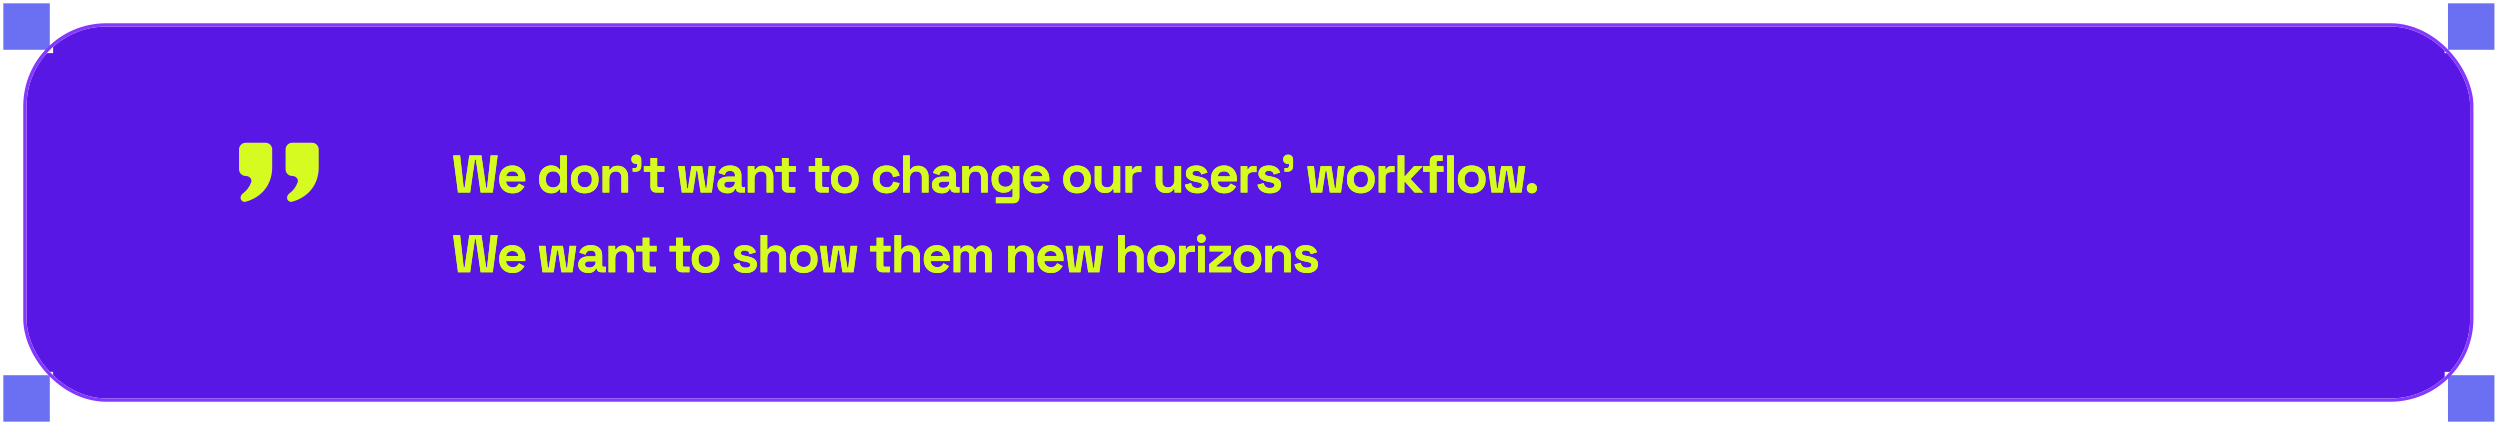
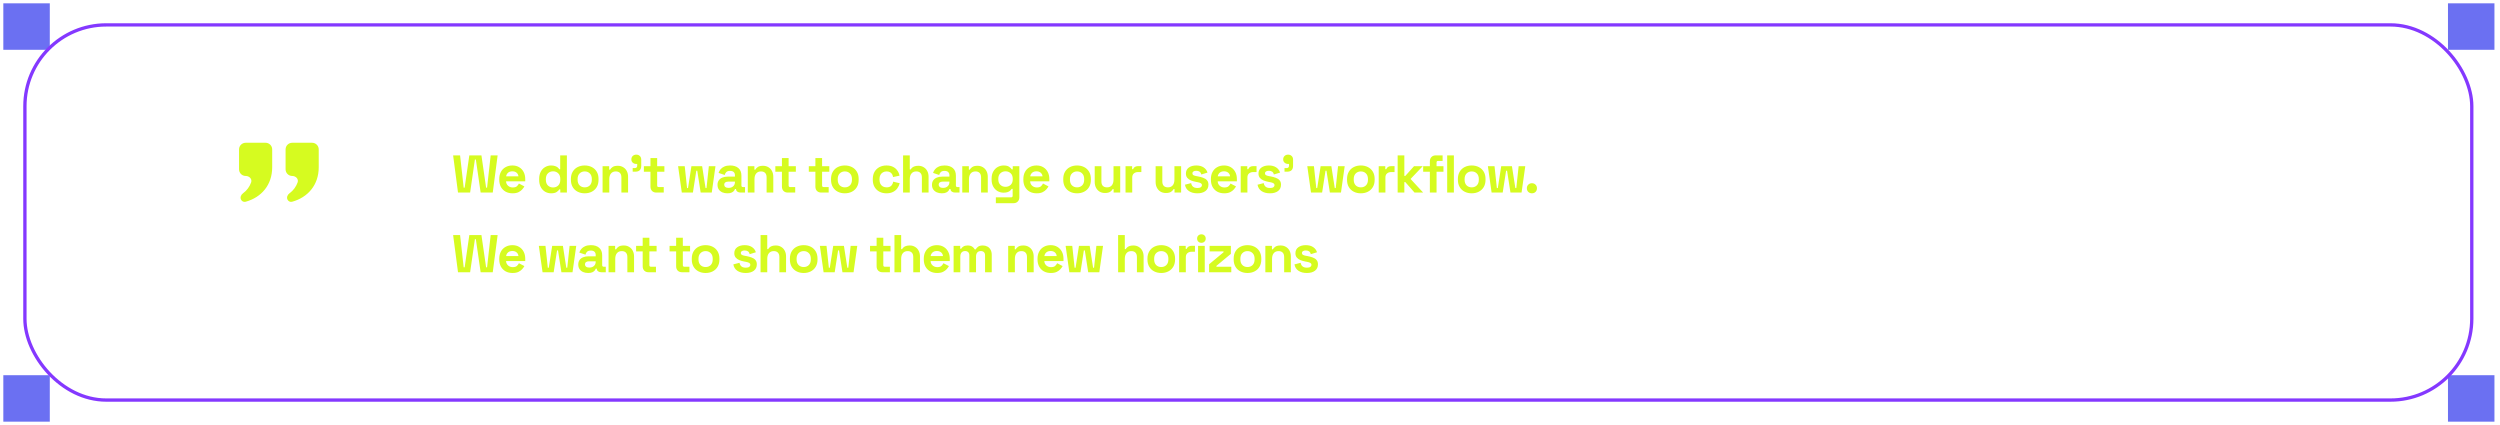
<svg xmlns="http://www.w3.org/2000/svg" width="753" height="128" viewBox="0 0 753 128" fill="none">
  <g filter="url(#filter0_b_4966_16309)">
-     <rect x="8" y="8" width="736" height="112" rx="24" fill="#5917E6" />
    <rect x="0.5" y="0.5" width="15" height="15" fill="#6B70F2" stroke="white" />
    <rect x="736.828" y="0.5" width="15" height="15" fill="#6B70F2" stroke="white" />
    <rect x="736.828" y="112.5" width="15" height="15" fill="#6B70F2" stroke="white" />
    <rect x="0.5" y="112.5" width="15" height="15" fill="#6B70F2" stroke="white" />
    <path d="M79.983 43C81.088 43 81.983 43.895 81.983 45V50.391C81.983 55.736 78.707 59.467 73.974 60.77C73.408 60.926 72.826 60.625 72.58 60.091C72.269 59.42 72.605 58.632 73.21 58.206C74.343 57.407 75.188 56.204 75.637 54.957C76.011 53.917 75.105 53 74 53C72.895 53 72 52.105 72 51V45C72 43.895 72.895 43 74 43H79.983ZM94 43C95.105 43 96 43.895 96 45V50.391C96 55.736 92.709 59.468 87.974 60.77C87.408 60.926 86.826 60.625 86.58 60.092C86.269 59.421 86.605 58.632 87.21 58.206C88.345 57.405 89.192 56.198 89.64 54.949C90.011 53.913 89.108 53 88.008 53C86.909 53 86.017 52.108 86.017 51.008V45C86.017 43.895 86.912 43 88.017 43H94Z" fill="#D6FB20" />
-     <path d="M137.952 58L136.48 46.8H138.576L139.664 56.528H139.952L141.36 46.8H145.008L146.416 56.528H146.704L147.792 46.8H149.888L148.416 58H144.768L143.328 48.048H143.04L141.6 58H137.952ZM154.377 58.224C153.588 58.224 152.889 58.059 152.281 57.728C151.684 57.387 151.215 56.912 150.873 56.304C150.543 55.685 150.377 54.96 150.377 54.128V53.936C150.377 53.104 150.543 52.384 150.873 51.776C151.204 51.157 151.668 50.683 152.265 50.352C152.863 50.011 153.556 49.84 154.345 49.84C155.124 49.84 155.801 50.016 156.377 50.368C156.953 50.709 157.401 51.189 157.721 51.808C158.041 52.416 158.201 53.125 158.201 53.936V54.624H152.425C152.447 55.168 152.649 55.611 153.033 55.952C153.417 56.293 153.887 56.464 154.441 56.464C155.007 56.464 155.423 56.341 155.689 56.096C155.956 55.851 156.159 55.579 156.297 55.28L157.945 56.144C157.796 56.421 157.577 56.725 157.289 57.056C157.012 57.376 156.639 57.653 156.169 57.888C155.7 58.112 155.103 58.224 154.377 58.224ZM152.441 53.12H156.153C156.111 52.661 155.924 52.293 155.593 52.016C155.273 51.739 154.852 51.6 154.329 51.6C153.785 51.6 153.353 51.739 153.033 52.016C152.713 52.293 152.516 52.661 152.441 53.12ZM165.978 58.224C165.349 58.224 164.757 58.069 164.202 57.76C163.658 57.44 163.221 56.976 162.89 56.368C162.559 55.76 162.394 55.024 162.394 54.16V53.904C162.394 53.04 162.559 52.304 162.89 51.696C163.221 51.088 163.658 50.629 164.202 50.32C164.746 50 165.338 49.84 165.978 49.84C166.458 49.84 166.858 49.899 167.178 50.016C167.509 50.123 167.775 50.261 167.978 50.432C168.181 50.603 168.335 50.784 168.442 50.976H168.73V46.8H170.746V58H168.762V57.04H168.474C168.293 57.339 168.01 57.611 167.626 57.856C167.253 58.101 166.703 58.224 165.978 58.224ZM166.586 56.464C167.205 56.464 167.722 56.267 168.138 55.872C168.554 55.467 168.762 54.88 168.762 54.112V53.952C168.762 53.184 168.554 52.603 168.138 52.208C167.733 51.803 167.215 51.6 166.586 51.6C165.967 51.6 165.45 51.803 165.034 52.208C164.618 52.603 164.41 53.184 164.41 53.952V54.112C164.41 54.88 164.618 55.467 165.034 55.872C165.45 56.267 165.967 56.464 166.586 56.464ZM176.117 58.224C175.328 58.224 174.619 58.064 173.989 57.744C173.36 57.424 172.864 56.96 172.501 56.352C172.139 55.744 171.957 55.013 171.957 54.16V53.904C171.957 53.051 172.139 52.32 172.501 51.712C172.864 51.104 173.36 50.64 173.989 50.32C174.619 50 175.328 49.84 176.117 49.84C176.907 49.84 177.616 50 178.245 50.32C178.875 50.64 179.371 51.104 179.733 51.712C180.096 52.32 180.277 53.051 180.277 53.904V54.16C180.277 55.013 180.096 55.744 179.733 56.352C179.371 56.96 178.875 57.424 178.245 57.744C177.616 58.064 176.907 58.224 176.117 58.224ZM176.117 56.432C176.736 56.432 177.248 56.235 177.653 55.84C178.059 55.435 178.261 54.859 178.261 54.112V53.952C178.261 53.205 178.059 52.635 177.653 52.24C177.259 51.835 176.747 51.632 176.117 51.632C175.499 51.632 174.987 51.835 174.581 52.24C174.176 52.635 173.973 53.205 173.973 53.952V54.112C173.973 54.859 174.176 55.435 174.581 55.84C174.987 56.235 175.499 56.432 176.117 56.432ZM181.498 58V50.064H183.482V51.104H183.77C183.898 50.827 184.138 50.565 184.49 50.32C184.842 50.064 185.375 49.936 186.09 49.936C186.709 49.936 187.247 50.08 187.706 50.368C188.175 50.645 188.538 51.035 188.794 51.536C189.05 52.027 189.178 52.603 189.178 53.264V58H187.162V53.424C187.162 52.827 187.013 52.379 186.714 52.08C186.426 51.781 186.01 51.632 185.466 51.632C184.847 51.632 184.367 51.84 184.026 52.256C183.685 52.661 183.514 53.232 183.514 53.968V58H181.498ZM190.565 51.712V50.624H191.189C191.679 50.624 191.925 50.379 191.925 49.888V49.376H191.653C191.226 49.376 190.869 49.248 190.581 48.992C190.303 48.736 190.165 48.411 190.165 48.016C190.165 47.589 190.303 47.243 190.581 46.976C190.869 46.709 191.226 46.576 191.653 46.576C192.09 46.576 192.447 46.715 192.725 46.992C193.002 47.259 193.141 47.621 193.141 48.08V49.92C193.141 51.115 192.543 51.712 191.349 51.712H190.565ZM197.68 58C197.157 58 196.731 57.84 196.4 57.52C196.08 57.189 195.92 56.752 195.92 56.208V51.728H193.936V50.064H195.92V47.6H197.936V50.064H200.112V51.728H197.936V55.856C197.936 56.176 198.085 56.336 198.384 56.336H199.92V58H197.68ZM205.359 58L204.239 50.064H206.239L206.943 56.64H207.231L208.255 50.064H211.487L212.511 56.64H212.799L213.503 50.064H215.503L214.383 58H211.039L210.015 51.424H209.727L208.703 58H205.359ZM219.09 58.224C218.525 58.224 218.018 58.128 217.57 57.936C217.122 57.733 216.765 57.445 216.498 57.072C216.242 56.688 216.114 56.224 216.114 55.68C216.114 55.136 216.242 54.683 216.498 54.32C216.765 53.947 217.128 53.669 217.586 53.488C218.056 53.296 218.589 53.2 219.186 53.2H221.362V52.752C221.362 52.379 221.245 52.075 221.01 51.84C220.776 51.595 220.402 51.472 219.89 51.472C219.389 51.472 219.016 51.589 218.77 51.824C218.525 52.048 218.365 52.341 218.29 52.704L216.434 52.08C216.562 51.675 216.765 51.307 217.042 50.976C217.33 50.635 217.709 50.363 218.178 50.16C218.658 49.947 219.24 49.84 219.922 49.84C220.968 49.84 221.794 50.101 222.402 50.624C223.01 51.147 223.314 51.904 223.314 52.896V55.856C223.314 56.176 223.464 56.336 223.762 56.336H224.402V58H223.058C222.664 58 222.338 57.904 222.082 57.712C221.826 57.52 221.698 57.264 221.698 56.944V56.928H221.394C221.352 57.056 221.256 57.227 221.106 57.44C220.957 57.643 220.722 57.824 220.402 57.984C220.082 58.144 219.645 58.224 219.09 58.224ZM219.442 56.592C220.008 56.592 220.466 56.437 220.818 56.128C221.181 55.808 221.362 55.387 221.362 54.864V54.704H219.33C218.957 54.704 218.664 54.784 218.45 54.944C218.237 55.104 218.13 55.328 218.13 55.616C218.13 55.904 218.242 56.139 218.466 56.32C218.69 56.501 219.016 56.592 219.442 56.592ZM225.236 58V50.064H227.22V51.104H227.508C227.636 50.827 227.876 50.565 228.228 50.32C228.58 50.064 229.114 49.936 229.828 49.936C230.447 49.936 230.986 50.08 231.444 50.368C231.914 50.645 232.276 51.035 232.532 51.536C232.788 52.027 232.916 52.603 232.916 53.264V58H230.9V53.424C230.9 52.827 230.751 52.379 230.452 52.08C230.164 51.781 229.748 51.632 229.204 51.632C228.586 51.632 228.106 51.84 227.764 52.256C227.423 52.661 227.252 53.232 227.252 53.968V58H225.236ZM237.277 58C236.754 58 236.328 57.84 235.997 57.52C235.677 57.189 235.517 56.752 235.517 56.208V51.728H233.533V50.064H235.517V47.6H237.533V50.064H239.709V51.728H237.533V55.856C237.533 56.176 237.682 56.336 237.981 56.336H239.517V58H237.277ZM247.356 58C246.834 58 246.407 57.84 246.076 57.52C245.756 57.189 245.596 56.752 245.596 56.208V51.728H243.612V50.064H245.596V47.6H247.612V50.064H249.788V51.728H247.612V55.856C247.612 56.176 247.762 56.336 248.06 56.336H249.596V58H247.356ZM254.468 58.224C253.679 58.224 252.969 58.064 252.34 57.744C251.711 57.424 251.215 56.96 250.852 56.352C250.489 55.744 250.308 55.013 250.308 54.16V53.904C250.308 53.051 250.489 52.32 250.852 51.712C251.215 51.104 251.711 50.64 252.34 50.32C252.969 50 253.679 49.84 254.468 49.84C255.257 49.84 255.967 50 256.596 50.32C257.225 50.64 257.721 51.104 258.084 51.712C258.447 52.32 258.628 53.051 258.628 53.904V54.16C258.628 55.013 258.447 55.744 258.084 56.352C257.721 56.96 257.225 57.424 256.596 57.744C255.967 58.064 255.257 58.224 254.468 58.224ZM254.468 56.432C255.087 56.432 255.599 56.235 256.004 55.84C256.409 55.435 256.612 54.859 256.612 54.112V53.952C256.612 53.205 256.409 52.635 256.004 52.24C255.609 51.835 255.097 51.632 254.468 51.632C253.849 51.632 253.337 51.835 252.932 52.24C252.527 52.635 252.324 53.205 252.324 53.952V54.112C252.324 54.859 252.527 55.435 252.932 55.84C253.337 56.235 253.849 56.432 254.468 56.432ZM266.999 58.224C266.231 58.224 265.533 58.064 264.903 57.744C264.285 57.424 263.794 56.96 263.431 56.352C263.069 55.744 262.887 55.008 262.887 54.144V53.92C262.887 53.056 263.069 52.32 263.431 51.712C263.794 51.104 264.285 50.64 264.903 50.32C265.533 50 266.231 49.84 266.999 49.84C267.757 49.84 268.407 49.973 268.951 50.24C269.495 50.507 269.933 50.875 270.263 51.344C270.605 51.803 270.829 52.325 270.935 52.912L268.983 53.328C268.941 53.008 268.845 52.72 268.695 52.464C268.546 52.208 268.333 52.005 268.055 51.856C267.789 51.707 267.453 51.632 267.047 51.632C266.642 51.632 266.274 51.723 265.943 51.904C265.623 52.075 265.367 52.336 265.175 52.688C264.994 53.029 264.903 53.451 264.903 53.952V54.112C264.903 54.613 264.994 55.04 265.175 55.392C265.367 55.733 265.623 55.995 265.943 56.176C266.274 56.347 266.642 56.432 267.047 56.432C267.655 56.432 268.114 56.277 268.423 55.968C268.743 55.648 268.946 55.232 269.031 54.72L270.983 55.184C270.845 55.749 270.605 56.267 270.263 56.736C269.933 57.195 269.495 57.557 268.951 57.824C268.407 58.091 267.757 58.224 266.999 58.224ZM272.006 58V46.8H274.022V51.04H274.31C274.396 50.869 274.529 50.699 274.71 50.528C274.892 50.357 275.132 50.219 275.43 50.112C275.74 49.995 276.129 49.936 276.598 49.936C277.217 49.936 277.756 50.08 278.214 50.368C278.684 50.645 279.046 51.035 279.302 51.536C279.558 52.027 279.686 52.603 279.686 53.264V58H277.67V53.424C277.67 52.827 277.521 52.379 277.222 52.08C276.934 51.781 276.518 51.632 275.974 51.632C275.356 51.632 274.876 51.84 274.534 52.256C274.193 52.661 274.022 53.232 274.022 53.968V58H272.006ZM283.69 58.224C283.124 58.224 282.618 58.128 282.17 57.936C281.722 57.733 281.364 57.445 281.098 57.072C280.842 56.688 280.714 56.224 280.714 55.68C280.714 55.136 280.842 54.683 281.098 54.32C281.364 53.947 281.727 53.669 282.186 53.488C282.655 53.296 283.188 53.2 283.786 53.2H285.962V52.752C285.962 52.379 285.844 52.075 285.61 51.84C285.375 51.595 285.002 51.472 284.49 51.472C283.988 51.472 283.615 51.589 283.37 51.824C283.124 52.048 282.964 52.341 282.89 52.704L281.034 52.08C281.162 51.675 281.364 51.307 281.642 50.976C281.93 50.635 282.308 50.363 282.778 50.16C283.258 49.947 283.839 49.84 284.522 49.84C285.567 49.84 286.394 50.101 287.002 50.624C287.61 51.147 287.914 51.904 287.914 52.896V55.856C287.914 56.176 288.063 56.336 288.362 56.336H289.002V58H287.658C287.263 58 286.938 57.904 286.682 57.712C286.426 57.52 286.298 57.264 286.298 56.944V56.928H285.994C285.951 57.056 285.855 57.227 285.706 57.44C285.556 57.643 285.322 57.824 285.002 57.984C284.682 58.144 284.244 58.224 283.69 58.224ZM284.042 56.592C284.607 56.592 285.066 56.437 285.418 56.128C285.78 55.808 285.962 55.387 285.962 54.864V54.704H283.93C283.556 54.704 283.263 54.784 283.05 54.944C282.836 55.104 282.73 55.328 282.73 55.616C282.73 55.904 282.842 56.139 283.066 56.32C283.29 56.501 283.615 56.592 284.042 56.592ZM289.836 58V50.064H291.82V51.104H292.108C292.236 50.827 292.476 50.565 292.828 50.32C293.18 50.064 293.713 49.936 294.428 49.936C295.046 49.936 295.585 50.08 296.044 50.368C296.513 50.645 296.876 51.035 297.132 51.536C297.388 52.027 297.516 52.603 297.516 53.264V58H295.5V53.424C295.5 52.827 295.35 52.379 295.052 52.08C294.764 51.781 294.348 51.632 293.804 51.632C293.185 51.632 292.705 51.84 292.364 52.256C292.022 52.661 291.852 53.232 291.852 53.968V58H289.836ZM298.671 54.064V53.808C298.671 52.976 298.836 52.267 299.167 51.68C299.498 51.083 299.935 50.629 300.479 50.32C301.034 50 301.636 49.84 302.287 49.84C303.012 49.84 303.562 49.968 303.935 50.224C304.308 50.48 304.58 50.747 304.751 51.024H305.039V50.064H307.023V59.408C307.023 59.952 306.863 60.384 306.543 60.704C306.223 61.035 305.796 61.2 305.263 61.2H299.951V59.44H304.559C304.858 59.44 305.007 59.28 305.007 58.96V56.896H304.719C304.612 57.067 304.463 57.243 304.271 57.424C304.079 57.595 303.823 57.739 303.503 57.856C303.183 57.973 302.778 58.032 302.287 58.032C301.636 58.032 301.034 57.877 300.479 57.568C299.935 57.248 299.498 56.795 299.167 56.208C298.836 55.611 298.671 54.896 298.671 54.064ZM302.863 56.272C303.482 56.272 303.999 56.075 304.415 55.68C304.831 55.285 305.039 54.731 305.039 54.016V53.856C305.039 53.131 304.831 52.576 304.415 52.192C304.01 51.797 303.492 51.6 302.863 51.6C302.244 51.6 301.727 51.797 301.311 52.192C300.895 52.576 300.687 53.131 300.687 53.856V54.016C300.687 54.731 300.895 55.285 301.311 55.68C301.727 56.075 302.244 56.272 302.863 56.272ZM312.234 58.224C311.445 58.224 310.746 58.059 310.138 57.728C309.541 57.387 309.071 56.912 308.73 56.304C308.399 55.685 308.234 54.96 308.234 54.128V53.936C308.234 53.104 308.399 52.384 308.73 51.776C309.061 51.157 309.525 50.683 310.122 50.352C310.719 50.011 311.413 49.84 312.202 49.84C312.981 49.84 313.658 50.016 314.234 50.368C314.81 50.709 315.258 51.189 315.578 51.808C315.898 52.416 316.058 53.125 316.058 53.936V54.624H310.282C310.303 55.168 310.506 55.611 310.89 55.952C311.274 56.293 311.743 56.464 312.298 56.464C312.863 56.464 313.279 56.341 313.546 56.096C313.813 55.851 314.015 55.579 314.154 55.28L315.802 56.144C315.653 56.421 315.434 56.725 315.146 57.056C314.869 57.376 314.495 57.653 314.026 57.888C313.557 58.112 312.959 58.224 312.234 58.224ZM310.298 53.12H314.01C313.967 52.661 313.781 52.293 313.45 52.016C313.13 51.739 312.709 51.6 312.186 51.6C311.642 51.6 311.21 51.739 310.89 52.016C310.57 52.293 310.373 52.661 310.298 53.12ZM324.411 58.224C323.622 58.224 322.912 58.064 322.283 57.744C321.654 57.424 321.158 56.96 320.795 56.352C320.432 55.744 320.251 55.013 320.251 54.16V53.904C320.251 53.051 320.432 52.32 320.795 51.712C321.158 51.104 321.654 50.64 322.283 50.32C322.912 50 323.622 49.84 324.411 49.84C325.2 49.84 325.91 50 326.539 50.32C327.168 50.64 327.664 51.104 328.027 51.712C328.39 52.32 328.571 53.051 328.571 53.904V54.16C328.571 55.013 328.39 55.744 328.027 56.352C327.664 56.96 327.168 57.424 326.539 57.744C325.91 58.064 325.2 58.224 324.411 58.224ZM324.411 56.432C325.03 56.432 325.542 56.235 325.947 55.84C326.352 55.435 326.555 54.859 326.555 54.112V53.952C326.555 53.205 326.352 52.635 325.947 52.24C325.552 51.835 325.04 51.632 324.411 51.632C323.792 51.632 323.28 51.835 322.875 52.24C322.47 52.635 322.267 53.205 322.267 53.952V54.112C322.267 54.859 322.47 55.435 322.875 55.84C323.28 56.235 323.792 56.432 324.411 56.432ZM332.816 58.128C332.197 58.128 331.653 57.989 331.184 57.712C330.725 57.424 330.368 57.029 330.112 56.528C329.856 56.027 329.728 55.451 329.728 54.8V50.064H331.744V54.64C331.744 55.237 331.888 55.685 332.176 55.984C332.475 56.283 332.896 56.432 333.44 56.432C334.059 56.432 334.539 56.229 334.88 55.824C335.221 55.408 335.392 54.832 335.392 54.096V50.064H337.408V58H335.424V56.96H335.136C335.008 57.227 334.768 57.488 334.416 57.744C334.064 58 333.531 58.128 332.816 58.128ZM339.011 58V50.064H340.995V50.96H341.283C341.401 50.64 341.593 50.405 341.859 50.256C342.137 50.107 342.457 50.032 342.819 50.032H343.779V51.824H342.787C342.275 51.824 341.854 51.963 341.523 52.24C341.193 52.507 341.027 52.923 341.027 53.488V58H339.011ZM351.162 58.128C350.543 58.128 349.999 57.989 349.53 57.712C349.071 57.424 348.714 57.029 348.458 56.528C348.202 56.027 348.074 55.451 348.074 54.8V50.064H350.09V54.64C350.09 55.237 350.234 55.685 350.522 55.984C350.82 56.283 351.242 56.432 351.786 56.432C352.404 56.432 352.884 56.229 353.226 55.824C353.567 55.408 353.738 54.832 353.738 54.096V50.064H355.754V58H353.77V56.96H353.482C353.354 57.227 353.114 57.488 352.762 57.744C352.41 58 351.876 58.128 351.162 58.128ZM360.653 58.224C359.618 58.224 358.77 58 358.109 57.552C357.448 57.104 357.048 56.464 356.909 55.632L358.765 55.152C358.84 55.525 358.962 55.819 359.133 56.032C359.314 56.245 359.533 56.4 359.789 56.496C360.056 56.581 360.344 56.624 360.653 56.624C361.122 56.624 361.469 56.544 361.693 56.384C361.917 56.213 362.029 56.005 362.029 55.76C362.029 55.515 361.922 55.328 361.709 55.2C361.496 55.061 361.154 54.949 360.685 54.864L360.237 54.784C359.682 54.677 359.176 54.533 358.717 54.352C358.258 54.16 357.89 53.899 357.613 53.568C357.336 53.237 357.197 52.811 357.197 52.288C357.197 51.499 357.485 50.896 358.061 50.48C358.637 50.053 359.394 49.84 360.333 49.84C361.218 49.84 361.954 50.037 362.541 50.432C363.128 50.827 363.512 51.344 363.693 51.984L361.821 52.56C361.736 52.155 361.56 51.867 361.293 51.696C361.037 51.525 360.717 51.44 360.333 51.44C359.949 51.44 359.656 51.509 359.453 51.648C359.25 51.776 359.149 51.957 359.149 52.192C359.149 52.448 359.256 52.64 359.469 52.768C359.682 52.885 359.97 52.976 360.333 53.04L360.781 53.12C361.378 53.227 361.917 53.371 362.397 53.552C362.888 53.723 363.272 53.973 363.549 54.304C363.837 54.624 363.981 55.061 363.981 55.616C363.981 56.448 363.677 57.093 363.069 57.552C362.472 58 361.666 58.224 360.653 58.224ZM368.724 58.224C367.934 58.224 367.236 58.059 366.628 57.728C366.03 57.387 365.561 56.912 365.22 56.304C364.889 55.685 364.724 54.96 364.724 54.128V53.936C364.724 53.104 364.889 52.384 365.22 51.776C365.55 51.157 366.014 50.683 366.612 50.352C367.209 50.011 367.902 49.84 368.692 49.84C369.47 49.84 370.148 50.016 370.724 50.368C371.3 50.709 371.748 51.189 372.068 51.808C372.388 52.416 372.548 53.125 372.548 53.936V54.624H366.772C366.793 55.168 366.996 55.611 367.38 55.952C367.764 56.293 368.233 56.464 368.788 56.464C369.353 56.464 369.769 56.341 370.036 56.096C370.302 55.851 370.505 55.579 370.644 55.28L372.292 56.144C372.142 56.421 371.924 56.725 371.636 57.056C371.358 57.376 370.985 57.653 370.516 57.888C370.046 58.112 369.449 58.224 368.724 58.224ZM366.788 53.12H370.5C370.457 52.661 370.27 52.293 369.94 52.016C369.62 51.739 369.198 51.6 368.676 51.6C368.132 51.6 367.7 51.739 367.38 52.016C367.06 52.293 366.862 52.661 366.788 53.12ZM373.702 58V50.064H375.686V50.96H375.974C376.091 50.64 376.283 50.405 376.55 50.256C376.827 50.107 377.147 50.032 377.51 50.032H378.47V51.824H377.478C376.966 51.824 376.545 51.963 376.214 52.24C375.883 52.507 375.718 52.923 375.718 53.488V58H373.702ZM382.514 58.224C381.479 58.224 380.631 58 379.97 57.552C379.309 57.104 378.909 56.464 378.77 55.632L380.626 55.152C380.701 55.525 380.823 55.819 380.994 56.032C381.175 56.245 381.394 56.4 381.65 56.496C381.917 56.581 382.205 56.624 382.514 56.624C382.983 56.624 383.33 56.544 383.554 56.384C383.778 56.213 383.89 56.005 383.89 55.76C383.89 55.515 383.783 55.328 383.57 55.2C383.357 55.061 383.015 54.949 382.546 54.864L382.098 54.784C381.543 54.677 381.037 54.533 380.578 54.352C380.119 54.16 379.751 53.899 379.474 53.568C379.197 53.237 379.058 52.811 379.058 52.288C379.058 51.499 379.346 50.896 379.922 50.48C380.498 50.053 381.255 49.84 382.194 49.84C383.079 49.84 383.815 50.037 384.402 50.432C384.989 50.827 385.373 51.344 385.554 51.984L383.682 52.56C383.597 52.155 383.421 51.867 383.154 51.696C382.898 51.525 382.578 51.44 382.194 51.44C381.81 51.44 381.517 51.509 381.314 51.648C381.111 51.776 381.01 51.957 381.01 52.192C381.01 52.448 381.117 52.64 381.33 52.768C381.543 52.885 381.831 52.976 382.194 53.04L382.642 53.12C383.239 53.227 383.778 53.371 384.258 53.552C384.749 53.723 385.133 53.973 385.41 54.304C385.698 54.624 385.842 55.061 385.842 55.616C385.842 56.448 385.538 57.093 384.93 57.552C384.333 58 383.527 58.224 382.514 58.224ZM386.894 51.712V50.624H387.518C388.009 50.624 388.254 50.379 388.254 49.888V49.376H387.982C387.555 49.376 387.198 49.248 386.91 48.992C386.633 48.736 386.494 48.411 386.494 48.016C386.494 47.589 386.633 47.243 386.91 46.976C387.198 46.709 387.555 46.576 387.982 46.576C388.419 46.576 388.777 46.715 389.054 46.992C389.331 47.259 389.47 47.621 389.47 48.08V49.92C389.47 51.115 388.873 51.712 387.678 51.712H386.894ZM394.876 58L393.756 50.064H395.756L396.46 56.64H396.748L397.772 50.064H401.004L402.028 56.64H402.316L403.02 50.064H405.02L403.9 58H400.556L399.532 51.424H399.244L398.22 58H394.876ZM409.887 58.224C409.098 58.224 408.389 58.064 407.759 57.744C407.13 57.424 406.634 56.96 406.271 56.352C405.909 55.744 405.727 55.013 405.727 54.16V53.904C405.727 53.051 405.909 52.32 406.271 51.712C406.634 51.104 407.13 50.64 407.759 50.32C408.389 50 409.098 49.84 409.887 49.84C410.677 49.84 411.386 50 412.015 50.32C412.645 50.64 413.141 51.104 413.503 51.712C413.866 52.32 414.047 53.051 414.047 53.904V54.16C414.047 55.013 413.866 55.744 413.503 56.352C413.141 56.96 412.645 57.424 412.015 57.744C411.386 58.064 410.677 58.224 409.887 58.224ZM409.887 56.432C410.506 56.432 411.018 56.235 411.423 55.84C411.829 55.435 412.031 54.859 412.031 54.112V53.952C412.031 53.205 411.829 52.635 411.423 52.24C411.029 51.835 410.517 51.632 409.887 51.632C409.269 51.632 408.757 51.835 408.351 52.24C407.946 52.635 407.743 53.205 407.743 53.952V54.112C407.743 54.859 407.946 55.435 408.351 55.84C408.757 56.235 409.269 56.432 409.887 56.432ZM415.268 58V50.064H417.252V50.96H417.54C417.657 50.64 417.849 50.405 418.116 50.256C418.393 50.107 418.713 50.032 419.076 50.032H420.036V51.824H419.044C418.532 51.824 418.111 51.963 417.78 52.24C417.449 52.507 417.284 52.923 417.284 53.488V58H415.268ZM420.972 58V46.8H422.988V52.992H423.276L425.9 50.064H428.524L424.86 53.904L428.652 58H426.06L423.276 54.848H422.988V58H420.972ZM430.675 58V51.728H428.659V50.064H430.675V48.592C430.675 48.048 430.835 47.616 431.155 47.296C431.486 46.965 431.912 46.8 432.435 46.8H434.515V48.464H433.139C432.84 48.464 432.691 48.624 432.691 48.944V50.064H434.771V51.728H432.691V58H430.675ZM435.891 58V46.8H437.907V58H435.891ZM443.28 58.224C442.491 58.224 441.782 58.064 441.152 57.744C440.523 57.424 440.027 56.96 439.664 56.352C439.302 55.744 439.12 55.013 439.12 54.16V53.904C439.12 53.051 439.302 52.32 439.664 51.712C440.027 51.104 440.523 50.64 441.152 50.32C441.782 50 442.491 49.84 443.28 49.84C444.07 49.84 444.779 50 445.408 50.32C446.038 50.64 446.534 51.104 446.896 51.712C447.259 52.32 447.44 53.051 447.44 53.904V54.16C447.44 55.013 447.259 55.744 446.896 56.352C446.534 56.96 446.038 57.424 445.408 57.744C444.779 58.064 444.07 58.224 443.28 58.224ZM443.28 56.432C443.899 56.432 444.411 56.235 444.816 55.84C445.222 55.435 445.424 54.859 445.424 54.112V53.952C445.424 53.205 445.222 52.635 444.816 52.24C444.422 51.835 443.91 51.632 443.28 51.632C442.662 51.632 442.15 51.835 441.744 52.24C441.339 52.635 441.136 53.205 441.136 53.952V54.112C441.136 54.859 441.339 55.435 441.744 55.84C442.15 56.235 442.662 56.432 443.28 56.432ZM449.27 58L448.15 50.064H450.15L450.854 56.64H451.142L452.166 50.064H455.398L456.422 56.64H456.71L457.414 50.064H459.414L458.294 58H454.95L453.926 51.424H453.638L452.614 58H449.27ZM461.41 58.224C460.984 58.224 460.621 58.085 460.322 57.808C460.034 57.52 459.89 57.152 459.89 56.704C459.89 56.256 460.034 55.893 460.322 55.616C460.621 55.328 460.984 55.184 461.41 55.184C461.848 55.184 462.21 55.328 462.498 55.616C462.786 55.893 462.93 56.256 462.93 56.704C462.93 57.152 462.786 57.52 462.498 57.808C462.21 58.085 461.848 58.224 461.41 58.224ZM137.952 82L136.48 70.8H138.576L139.664 80.528H139.952L141.36 70.8H145.008L146.416 80.528H146.704L147.792 70.8H149.888L148.416 82H144.768L143.328 72.048H143.04L141.6 82H137.952ZM154.377 82.224C153.588 82.224 152.889 82.059 152.281 81.728C151.684 81.387 151.215 80.912 150.873 80.304C150.543 79.685 150.377 78.96 150.377 78.128V77.936C150.377 77.104 150.543 76.384 150.873 75.776C151.204 75.157 151.668 74.683 152.265 74.352C152.863 74.011 153.556 73.84 154.345 73.84C155.124 73.84 155.801 74.016 156.377 74.368C156.953 74.709 157.401 75.189 157.721 75.808C158.041 76.416 158.201 77.125 158.201 77.936V78.624H152.425C152.447 79.168 152.649 79.611 153.033 79.952C153.417 80.293 153.887 80.464 154.441 80.464C155.007 80.464 155.423 80.341 155.689 80.096C155.956 79.851 156.159 79.579 156.297 79.28L157.945 80.144C157.796 80.421 157.577 80.725 157.289 81.056C157.012 81.376 156.639 81.653 156.169 81.888C155.7 82.112 155.103 82.224 154.377 82.224ZM152.441 77.12H156.153C156.111 76.661 155.924 76.293 155.593 76.016C155.273 75.739 154.852 75.6 154.329 75.6C153.785 75.6 153.353 75.739 153.033 76.016C152.713 76.293 152.516 76.661 152.441 77.12ZM163.418 82L162.298 74.064H164.298L165.002 80.64H165.29L166.314 74.064H169.546L170.57 80.64H170.858L171.562 74.064H173.562L172.442 82H169.098L168.074 75.424H167.786L166.762 82H163.418ZM177.149 82.224C176.584 82.224 176.077 82.128 175.629 81.936C175.181 81.733 174.824 81.445 174.557 81.072C174.301 80.688 174.173 80.224 174.173 79.68C174.173 79.136 174.301 78.683 174.557 78.32C174.824 77.947 175.186 77.669 175.645 77.488C176.114 77.296 176.648 77.2 177.245 77.2H179.421V76.752C179.421 76.379 179.304 76.075 179.069 75.84C178.834 75.595 178.461 75.472 177.949 75.472C177.448 75.472 177.074 75.589 176.829 75.824C176.584 76.048 176.424 76.341 176.349 76.704L174.493 76.08C174.621 75.675 174.824 75.307 175.101 74.976C175.389 74.635 175.768 74.363 176.237 74.16C176.717 73.947 177.298 73.84 177.981 73.84C179.026 73.84 179.853 74.101 180.461 74.624C181.069 75.147 181.373 75.904 181.373 76.896V79.856C181.373 80.176 181.522 80.336 181.821 80.336H182.461V82H181.117C180.722 82 180.397 81.904 180.141 81.712C179.885 81.52 179.757 81.264 179.757 80.944V80.928H179.453C179.41 81.056 179.314 81.227 179.165 81.44C179.016 81.643 178.781 81.824 178.461 81.984C178.141 82.144 177.704 82.224 177.149 82.224ZM177.501 80.592C178.066 80.592 178.525 80.437 178.877 80.128C179.24 79.808 179.421 79.387 179.421 78.864V78.704H177.389C177.016 78.704 176.722 78.784 176.509 78.944C176.296 79.104 176.189 79.328 176.189 79.616C176.189 79.904 176.301 80.139 176.525 80.32C176.749 80.501 177.074 80.592 177.501 80.592ZM183.295 82V74.064H185.279V75.104H185.567C185.695 74.827 185.935 74.565 186.287 74.32C186.639 74.064 187.172 73.936 187.887 73.936C188.506 73.936 189.044 74.08 189.503 74.368C189.972 74.645 190.335 75.035 190.591 75.536C190.847 76.027 190.975 76.603 190.975 77.264V82H188.959V77.424C188.959 76.827 188.81 76.379 188.511 76.08C188.223 75.781 187.807 75.632 187.263 75.632C186.644 75.632 186.164 75.84 185.823 76.256C185.482 76.661 185.311 77.232 185.311 77.968V82H183.295ZM195.336 82C194.813 82 194.386 81.84 194.056 81.52C193.736 81.189 193.576 80.752 193.576 80.208V75.728H191.592V74.064H193.576V71.6H195.592V74.064H197.768V75.728H195.592V79.856C195.592 80.176 195.741 80.336 196.04 80.336H197.576V82H195.336ZM205.415 82C204.892 82 204.466 81.84 204.135 81.52C203.815 81.189 203.655 80.752 203.655 80.208V75.728H201.671V74.064H203.655V71.6H205.671V74.064H207.847V75.728H205.671V79.856C205.671 80.176 205.82 80.336 206.119 80.336H207.655V82H205.415ZM212.527 82.224C211.737 82.224 211.028 82.064 210.399 81.744C209.769 81.424 209.273 80.96 208.911 80.352C208.548 79.744 208.367 79.013 208.367 78.16V77.904C208.367 77.051 208.548 76.32 208.911 75.712C209.273 75.104 209.769 74.64 210.399 74.32C211.028 74 211.737 73.84 212.527 73.84C213.316 73.84 214.025 74 214.655 74.32C215.284 74.64 215.78 75.104 216.143 75.712C216.505 76.32 216.687 77.051 216.687 77.904V78.16C216.687 79.013 216.505 79.744 216.143 80.352C215.78 80.96 215.284 81.424 214.655 81.744C214.025 82.064 213.316 82.224 212.527 82.224ZM212.527 80.432C213.145 80.432 213.657 80.235 214.063 79.84C214.468 79.435 214.671 78.859 214.671 78.112V77.952C214.671 77.205 214.468 76.635 214.063 76.24C213.668 75.835 213.156 75.632 212.527 75.632C211.908 75.632 211.396 75.835 210.991 76.24C210.585 76.635 210.383 77.205 210.383 77.952V78.112C210.383 78.859 210.585 79.435 210.991 79.84C211.396 80.235 211.908 80.432 212.527 80.432ZM224.626 82.224C223.591 82.224 222.743 82 222.082 81.552C221.421 81.104 221.021 80.464 220.882 79.632L222.738 79.152C222.813 79.525 222.935 79.819 223.106 80.032C223.287 80.245 223.506 80.4 223.762 80.496C224.029 80.581 224.317 80.624 224.626 80.624C225.095 80.624 225.442 80.544 225.666 80.384C225.89 80.213 226.002 80.005 226.002 79.76C226.002 79.515 225.895 79.328 225.682 79.2C225.469 79.061 225.127 78.949 224.658 78.864L224.21 78.784C223.655 78.677 223.149 78.533 222.69 78.352C222.231 78.16 221.863 77.899 221.586 77.568C221.309 77.237 221.17 76.811 221.17 76.288C221.17 75.499 221.458 74.896 222.034 74.48C222.61 74.053 223.367 73.84 224.306 73.84C225.191 73.84 225.927 74.037 226.514 74.432C227.101 74.827 227.485 75.344 227.666 75.984L225.794 76.56C225.709 76.155 225.533 75.867 225.266 75.696C225.01 75.525 224.69 75.44 224.306 75.44C223.922 75.44 223.629 75.509 223.426 75.648C223.223 75.776 223.122 75.957 223.122 76.192C223.122 76.448 223.229 76.64 223.442 76.768C223.655 76.885 223.943 76.976 224.306 77.04L224.754 77.12C225.351 77.227 225.89 77.371 226.37 77.552C226.861 77.723 227.245 77.973 227.522 78.304C227.81 78.624 227.954 79.061 227.954 79.616C227.954 80.448 227.65 81.093 227.042 81.552C226.445 82 225.639 82.224 224.626 82.224ZM229.081 82V70.8H231.097V75.04H231.385C231.47 74.869 231.603 74.699 231.785 74.528C231.966 74.357 232.206 74.219 232.505 74.112C232.814 73.995 233.203 73.936 233.673 73.936C234.291 73.936 234.83 74.08 235.289 74.368C235.758 74.645 236.121 75.035 236.377 75.536C236.633 76.027 236.761 76.603 236.761 77.264V82H234.745V77.424C234.745 76.827 234.595 76.379 234.297 76.08C234.009 75.781 233.593 75.632 233.049 75.632C232.43 75.632 231.95 75.84 231.609 76.256C231.267 76.661 231.097 77.232 231.097 77.968V82H229.081ZM242.076 82.224C241.287 82.224 240.577 82.064 239.948 81.744C239.319 81.424 238.823 80.96 238.46 80.352C238.097 79.744 237.916 79.013 237.916 78.16V77.904C237.916 77.051 238.097 76.32 238.46 75.712C238.823 75.104 239.319 74.64 239.948 74.32C240.577 74 241.287 73.84 242.076 73.84C242.865 73.84 243.575 74 244.204 74.32C244.833 74.64 245.329 75.104 245.692 75.712C246.055 76.32 246.236 77.051 246.236 77.904V78.16C246.236 79.013 246.055 79.744 245.692 80.352C245.329 80.96 244.833 81.424 244.204 81.744C243.575 82.064 242.865 82.224 242.076 82.224ZM242.076 80.432C242.695 80.432 243.207 80.235 243.612 79.84C244.017 79.435 244.22 78.859 244.22 78.112V77.952C244.22 77.205 244.017 76.635 243.612 76.24C243.217 75.835 242.705 75.632 242.076 75.632C241.457 75.632 240.945 75.835 240.54 76.24C240.135 76.635 239.932 77.205 239.932 77.952V78.112C239.932 78.859 240.135 79.435 240.54 79.84C240.945 80.235 241.457 80.432 242.076 80.432ZM248.066 82L246.946 74.064H248.946L249.65 80.64H249.938L250.962 74.064H254.194L255.218 80.64H255.506L256.21 74.064H258.21L257.09 82H253.746L252.722 75.424H252.434L251.41 82H248.066ZM265.795 82C265.272 82 264.846 81.84 264.515 81.52C264.195 81.189 264.035 80.752 264.035 80.208V75.728H262.051V74.064H264.035V71.6H266.051V74.064H268.227V75.728H266.051V79.856C266.051 80.176 266.2 80.336 266.499 80.336H268.035V82H265.795ZM269.412 82V70.8H271.428V75.04H271.716C271.801 74.869 271.935 74.699 272.116 74.528C272.297 74.357 272.537 74.219 272.836 74.112C273.145 73.995 273.535 73.936 274.004 73.936C274.623 73.936 275.161 74.08 275.62 74.368C276.089 74.645 276.452 75.035 276.708 75.536C276.964 76.027 277.092 76.603 277.092 77.264V82H275.076V77.424C275.076 76.827 274.927 76.379 274.628 76.08C274.34 75.781 273.924 75.632 273.38 75.632C272.761 75.632 272.281 75.84 271.94 76.256C271.599 76.661 271.428 77.232 271.428 77.968V82H269.412ZM282.247 82.224C281.458 82.224 280.759 82.059 280.151 81.728C279.554 81.387 279.085 80.912 278.743 80.304C278.413 79.685 278.247 78.96 278.247 78.128V77.936C278.247 77.104 278.413 76.384 278.743 75.776C279.074 75.157 279.538 74.683 280.135 74.352C280.733 74.011 281.426 73.84 282.215 73.84C282.994 73.84 283.671 74.016 284.247 74.368C284.823 74.709 285.271 75.189 285.591 75.808C285.911 76.416 286.071 77.125 286.071 77.936V78.624H280.295C280.317 79.168 280.519 79.611 280.903 79.952C281.287 80.293 281.757 80.464 282.311 80.464C282.877 80.464 283.293 80.341 283.559 80.096C283.826 79.851 284.029 79.579 284.167 79.28L285.815 80.144C285.666 80.421 285.447 80.725 285.159 81.056C284.882 81.376 284.509 81.653 284.039 81.888C283.57 82.112 282.973 82.224 282.247 82.224ZM280.311 77.12H284.023C283.981 76.661 283.794 76.293 283.463 76.016C283.143 75.739 282.722 75.6 282.199 75.6C281.655 75.6 281.223 75.739 280.903 76.016C280.583 76.293 280.386 76.661 280.311 77.12ZM287.226 82V74.064H289.21V74.928H289.498C289.636 74.661 289.866 74.432 290.186 74.24C290.506 74.037 290.927 73.936 291.45 73.936C292.015 73.936 292.468 74.048 292.81 74.272C293.151 74.485 293.412 74.768 293.594 75.12H293.882C294.063 74.779 294.319 74.496 294.65 74.272C294.98 74.048 295.45 73.936 296.058 73.936C296.548 73.936 296.991 74.043 297.386 74.256C297.791 74.459 298.111 74.773 298.346 75.2C298.591 75.616 298.714 76.144 298.714 76.784V82H296.698V76.928C296.698 76.491 296.586 76.165 296.362 75.952C296.138 75.728 295.823 75.616 295.418 75.616C294.959 75.616 294.602 75.765 294.346 76.064C294.1 76.352 293.978 76.768 293.978 77.312V82H291.962V76.928C291.962 76.491 291.85 76.165 291.626 75.952C291.402 75.728 291.087 75.616 290.682 75.616C290.223 75.616 289.866 75.765 289.61 76.064C289.364 76.352 289.242 76.768 289.242 77.312V82H287.226ZM303.664 82V74.064H305.648V75.104H305.936C306.064 74.827 306.304 74.565 306.656 74.32C307.008 74.064 307.542 73.936 308.256 73.936C308.875 73.936 309.414 74.08 309.872 74.368C310.342 74.645 310.704 75.035 310.96 75.536C311.216 76.027 311.344 76.603 311.344 77.264V82H309.328V77.424C309.328 76.827 309.179 76.379 308.88 76.08C308.592 75.781 308.176 75.632 307.632 75.632C307.014 75.632 306.534 75.84 306.192 76.256C305.851 76.661 305.68 77.232 305.68 77.968V82H303.664ZM316.5 82.224C315.71 82.224 315.012 82.059 314.404 81.728C313.806 81.387 313.337 80.912 312.996 80.304C312.665 79.685 312.5 78.96 312.5 78.128V77.936C312.5 77.104 312.665 76.384 312.996 75.776C313.326 75.157 313.79 74.683 314.388 74.352C314.985 74.011 315.678 73.84 316.468 73.84C317.246 73.84 317.924 74.016 318.5 74.368C319.076 74.709 319.524 75.189 319.844 75.808C320.164 76.416 320.324 77.125 320.324 77.936V78.624H314.548C314.569 79.168 314.772 79.611 315.156 79.952C315.54 80.293 316.009 80.464 316.564 80.464C317.129 80.464 317.545 80.341 317.812 80.096C318.078 79.851 318.281 79.579 318.42 79.28L320.068 80.144C319.918 80.421 319.7 80.725 319.412 81.056C319.134 81.376 318.761 81.653 318.292 81.888C317.822 82.112 317.225 82.224 316.5 82.224ZM314.564 77.12H318.276C318.233 76.661 318.046 76.293 317.716 76.016C317.396 75.739 316.974 75.6 316.452 75.6C315.908 75.6 315.476 75.739 315.156 76.016C314.836 76.293 314.638 76.661 314.564 77.12ZM322.087 82L320.967 74.064H322.967L323.671 80.64H323.959L324.983 74.064H328.215L329.239 80.64H329.527L330.231 74.064H332.231L331.111 82H327.767L326.743 75.424H326.455L325.431 82H322.087ZM336.776 82V70.8H338.792V75.04H339.08C339.166 74.869 339.299 74.699 339.48 74.528C339.662 74.357 339.902 74.219 340.2 74.112C340.51 73.995 340.899 73.936 341.368 73.936C341.987 73.936 342.526 74.08 342.984 74.368C343.454 74.645 343.816 75.035 344.072 75.536C344.328 76.027 344.456 76.603 344.456 77.264V82H342.44V77.424C342.44 76.827 342.291 76.379 341.992 76.08C341.704 75.781 341.288 75.632 340.744 75.632C340.126 75.632 339.646 75.84 339.304 76.256C338.963 76.661 338.792 77.232 338.792 77.968V82H336.776ZM349.772 82.224C348.982 82.224 348.273 82.064 347.644 81.744C347.014 81.424 346.518 80.96 346.156 80.352C345.793 79.744 345.612 79.013 345.612 78.16V77.904C345.612 77.051 345.793 76.32 346.156 75.712C346.518 75.104 347.014 74.64 347.644 74.32C348.273 74 348.982 73.84 349.772 73.84C350.561 73.84 351.27 74 351.9 74.32C352.529 74.64 353.025 75.104 353.388 75.712C353.75 76.32 353.932 77.051 353.932 77.904V78.16C353.932 79.013 353.75 79.744 353.388 80.352C353.025 80.96 352.529 81.424 351.9 81.744C351.27 82.064 350.561 82.224 349.772 82.224ZM349.772 80.432C350.39 80.432 350.902 80.235 351.308 79.84C351.713 79.435 351.916 78.859 351.916 78.112V77.952C351.916 77.205 351.713 76.635 351.308 76.24C350.913 75.835 350.401 75.632 349.772 75.632C349.153 75.632 348.641 75.835 348.236 76.24C347.83 76.635 347.628 77.205 347.628 77.952V78.112C347.628 78.859 347.83 79.435 348.236 79.84C348.641 80.235 349.153 80.432 349.772 80.432ZM355.153 82V74.064H357.137V74.96H357.425C357.542 74.64 357.734 74.405 358.001 74.256C358.278 74.107 358.598 74.032 358.961 74.032H359.921V75.824H358.929C358.417 75.824 357.995 75.963 357.665 76.24C357.334 76.507 357.169 76.923 357.169 77.488V82H355.153ZM360.856 82V74.064H362.872V82H360.856ZM361.864 73.136C361.502 73.136 361.192 73.019 360.936 72.784C360.691 72.549 360.568 72.24 360.568 71.856C360.568 71.472 360.691 71.163 360.936 70.928C361.192 70.693 361.502 70.576 361.864 70.576C362.238 70.576 362.547 70.693 362.792 70.928C363.038 71.163 363.16 71.472 363.16 71.856C363.16 72.24 363.038 72.549 362.792 72.784C362.547 73.019 362.238 73.136 361.864 73.136ZM364.178 82V79.6L368.53 75.984V75.728H364.338V74.064H370.738V76.464L366.386 80.08V80.336H370.866V82H364.178ZM375.743 82.224C374.954 82.224 374.244 82.064 373.615 81.744C372.986 81.424 372.49 80.96 372.127 80.352C371.764 79.744 371.583 79.013 371.583 78.16V77.904C371.583 77.051 371.764 76.32 372.127 75.712C372.49 75.104 372.986 74.64 373.615 74.32C374.244 74 374.954 73.84 375.743 73.84C376.532 73.84 377.242 74 377.871 74.32C378.5 74.64 378.996 75.104 379.359 75.712C379.722 76.32 379.903 77.051 379.903 77.904V78.16C379.903 79.013 379.722 79.744 379.359 80.352C378.996 80.96 378.5 81.424 377.871 81.744C377.242 82.064 376.532 82.224 375.743 82.224ZM375.743 80.432C376.362 80.432 376.874 80.235 377.279 79.84C377.684 79.435 377.887 78.859 377.887 78.112V77.952C377.887 77.205 377.684 76.635 377.279 76.24C376.884 75.835 376.372 75.632 375.743 75.632C375.124 75.632 374.612 75.835 374.207 76.24C373.802 76.635 373.599 77.205 373.599 77.952V78.112C373.599 78.859 373.802 79.435 374.207 79.84C374.612 80.235 375.124 80.432 375.743 80.432ZM381.124 82V74.064H383.108V75.104H383.396C383.524 74.827 383.764 74.565 384.116 74.32C384.468 74.064 385.001 73.936 385.716 73.936C386.334 73.936 386.873 74.08 387.332 74.368C387.801 74.645 388.164 75.035 388.42 75.536C388.676 76.027 388.804 76.603 388.804 77.264V82H386.788V77.424C386.788 76.827 386.638 76.379 386.34 76.08C386.052 75.781 385.636 75.632 385.092 75.632C384.473 75.632 383.993 75.84 383.652 76.256C383.31 76.661 383.14 77.232 383.14 77.968V82H381.124ZM393.639 82.224C392.604 82.224 391.756 82 391.095 81.552C390.434 81.104 390.034 80.464 389.895 79.632L391.751 79.152C391.826 79.525 391.948 79.819 392.119 80.032C392.3 80.245 392.519 80.4 392.775 80.496C393.042 80.581 393.33 80.624 393.639 80.624C394.108 80.624 394.455 80.544 394.679 80.384C394.903 80.213 395.015 80.005 395.015 79.76C395.015 79.515 394.908 79.328 394.695 79.2C394.482 79.061 394.14 78.949 393.671 78.864L393.223 78.784C392.668 78.677 392.162 78.533 391.703 78.352C391.244 78.16 390.876 77.899 390.599 77.568C390.322 77.237 390.183 76.811 390.183 76.288C390.183 75.499 390.471 74.896 391.047 74.48C391.623 74.053 392.38 73.84 393.319 73.84C394.204 73.84 394.94 74.037 395.527 74.432C396.114 74.827 396.498 75.344 396.679 75.984L394.807 76.56C394.722 76.155 394.546 75.867 394.279 75.696C394.023 75.525 393.703 75.44 393.319 75.44C392.935 75.44 392.642 75.509 392.439 75.648C392.236 75.776 392.135 75.957 392.135 76.192C392.135 76.448 392.242 76.64 392.455 76.768C392.668 76.885 392.956 76.976 393.319 77.04L393.767 77.12C394.364 77.227 394.903 77.371 395.383 77.552C395.874 77.723 396.258 77.973 396.535 78.304C396.823 78.624 396.967 79.061 396.967 79.616C396.967 80.448 396.663 81.093 396.055 81.552C395.458 82 394.652 82.224 393.639 82.224Z" fill="#D4FF00" />
    <path d="M137.952 58L136.48 46.8H138.576L139.664 56.528H139.952L141.36 46.8H145.008L146.416 56.528H146.704L147.792 46.8H149.888L148.416 58H144.768L143.328 48.048H143.04L141.6 58H137.952ZM154.377 58.224C153.588 58.224 152.889 58.059 152.281 57.728C151.684 57.387 151.215 56.912 150.873 56.304C150.543 55.685 150.377 54.96 150.377 54.128V53.936C150.377 53.104 150.543 52.384 150.873 51.776C151.204 51.157 151.668 50.683 152.265 50.352C152.863 50.011 153.556 49.84 154.345 49.84C155.124 49.84 155.801 50.016 156.377 50.368C156.953 50.709 157.401 51.189 157.721 51.808C158.041 52.416 158.201 53.125 158.201 53.936V54.624H152.425C152.447 55.168 152.649 55.611 153.033 55.952C153.417 56.293 153.887 56.464 154.441 56.464C155.007 56.464 155.423 56.341 155.689 56.096C155.956 55.851 156.159 55.579 156.297 55.28L157.945 56.144C157.796 56.421 157.577 56.725 157.289 57.056C157.012 57.376 156.639 57.653 156.169 57.888C155.7 58.112 155.103 58.224 154.377 58.224ZM152.441 53.12H156.153C156.111 52.661 155.924 52.293 155.593 52.016C155.273 51.739 154.852 51.6 154.329 51.6C153.785 51.6 153.353 51.739 153.033 52.016C152.713 52.293 152.516 52.661 152.441 53.12ZM165.978 58.224C165.349 58.224 164.757 58.069 164.202 57.76C163.658 57.44 163.221 56.976 162.89 56.368C162.559 55.76 162.394 55.024 162.394 54.16V53.904C162.394 53.04 162.559 52.304 162.89 51.696C163.221 51.088 163.658 50.629 164.202 50.32C164.746 50 165.338 49.84 165.978 49.84C166.458 49.84 166.858 49.899 167.178 50.016C167.509 50.123 167.775 50.261 167.978 50.432C168.181 50.603 168.335 50.784 168.442 50.976H168.73V46.8H170.746V58H168.762V57.04H168.474C168.293 57.339 168.01 57.611 167.626 57.856C167.253 58.101 166.703 58.224 165.978 58.224ZM166.586 56.464C167.205 56.464 167.722 56.267 168.138 55.872C168.554 55.467 168.762 54.88 168.762 54.112V53.952C168.762 53.184 168.554 52.603 168.138 52.208C167.733 51.803 167.215 51.6 166.586 51.6C165.967 51.6 165.45 51.803 165.034 52.208C164.618 52.603 164.41 53.184 164.41 53.952V54.112C164.41 54.88 164.618 55.467 165.034 55.872C165.45 56.267 165.967 56.464 166.586 56.464ZM176.117 58.224C175.328 58.224 174.619 58.064 173.989 57.744C173.36 57.424 172.864 56.96 172.501 56.352C172.139 55.744 171.957 55.013 171.957 54.16V53.904C171.957 53.051 172.139 52.32 172.501 51.712C172.864 51.104 173.36 50.64 173.989 50.32C174.619 50 175.328 49.84 176.117 49.84C176.907 49.84 177.616 50 178.245 50.32C178.875 50.64 179.371 51.104 179.733 51.712C180.096 52.32 180.277 53.051 180.277 53.904V54.16C180.277 55.013 180.096 55.744 179.733 56.352C179.371 56.96 178.875 57.424 178.245 57.744C177.616 58.064 176.907 58.224 176.117 58.224ZM176.117 56.432C176.736 56.432 177.248 56.235 177.653 55.84C178.059 55.435 178.261 54.859 178.261 54.112V53.952C178.261 53.205 178.059 52.635 177.653 52.24C177.259 51.835 176.747 51.632 176.117 51.632C175.499 51.632 174.987 51.835 174.581 52.24C174.176 52.635 173.973 53.205 173.973 53.952V54.112C173.973 54.859 174.176 55.435 174.581 55.84C174.987 56.235 175.499 56.432 176.117 56.432ZM181.498 58V50.064H183.482V51.104H183.77C183.898 50.827 184.138 50.565 184.49 50.32C184.842 50.064 185.375 49.936 186.09 49.936C186.709 49.936 187.247 50.08 187.706 50.368C188.175 50.645 188.538 51.035 188.794 51.536C189.05 52.027 189.178 52.603 189.178 53.264V58H187.162V53.424C187.162 52.827 187.013 52.379 186.714 52.08C186.426 51.781 186.01 51.632 185.466 51.632C184.847 51.632 184.367 51.84 184.026 52.256C183.685 52.661 183.514 53.232 183.514 53.968V58H181.498ZM190.565 51.712V50.624H191.189C191.679 50.624 191.925 50.379 191.925 49.888V49.376H191.653C191.226 49.376 190.869 49.248 190.581 48.992C190.303 48.736 190.165 48.411 190.165 48.016C190.165 47.589 190.303 47.243 190.581 46.976C190.869 46.709 191.226 46.576 191.653 46.576C192.09 46.576 192.447 46.715 192.725 46.992C193.002 47.259 193.141 47.621 193.141 48.08V49.92C193.141 51.115 192.543 51.712 191.349 51.712H190.565ZM197.68 58C197.157 58 196.731 57.84 196.4 57.52C196.08 57.189 195.92 56.752 195.92 56.208V51.728H193.936V50.064H195.92V47.6H197.936V50.064H200.112V51.728H197.936V55.856C197.936 56.176 198.085 56.336 198.384 56.336H199.92V58H197.68ZM205.359 58L204.239 50.064H206.239L206.943 56.64H207.231L208.255 50.064H211.487L212.511 56.64H212.799L213.503 50.064H215.503L214.383 58H211.039L210.015 51.424H209.727L208.703 58H205.359ZM219.09 58.224C218.525 58.224 218.018 58.128 217.57 57.936C217.122 57.733 216.765 57.445 216.498 57.072C216.242 56.688 216.114 56.224 216.114 55.68C216.114 55.136 216.242 54.683 216.498 54.32C216.765 53.947 217.128 53.669 217.586 53.488C218.056 53.296 218.589 53.2 219.186 53.2H221.362V52.752C221.362 52.379 221.245 52.075 221.01 51.84C220.776 51.595 220.402 51.472 219.89 51.472C219.389 51.472 219.016 51.589 218.77 51.824C218.525 52.048 218.365 52.341 218.29 52.704L216.434 52.08C216.562 51.675 216.765 51.307 217.042 50.976C217.33 50.635 217.709 50.363 218.178 50.16C218.658 49.947 219.24 49.84 219.922 49.84C220.968 49.84 221.794 50.101 222.402 50.624C223.01 51.147 223.314 51.904 223.314 52.896V55.856C223.314 56.176 223.464 56.336 223.762 56.336H224.402V58H223.058C222.664 58 222.338 57.904 222.082 57.712C221.826 57.52 221.698 57.264 221.698 56.944V56.928H221.394C221.352 57.056 221.256 57.227 221.106 57.44C220.957 57.643 220.722 57.824 220.402 57.984C220.082 58.144 219.645 58.224 219.09 58.224ZM219.442 56.592C220.008 56.592 220.466 56.437 220.818 56.128C221.181 55.808 221.362 55.387 221.362 54.864V54.704H219.33C218.957 54.704 218.664 54.784 218.45 54.944C218.237 55.104 218.13 55.328 218.13 55.616C218.13 55.904 218.242 56.139 218.466 56.32C218.69 56.501 219.016 56.592 219.442 56.592ZM225.236 58V50.064H227.22V51.104H227.508C227.636 50.827 227.876 50.565 228.228 50.32C228.58 50.064 229.114 49.936 229.828 49.936C230.447 49.936 230.986 50.08 231.444 50.368C231.914 50.645 232.276 51.035 232.532 51.536C232.788 52.027 232.916 52.603 232.916 53.264V58H230.9V53.424C230.9 52.827 230.751 52.379 230.452 52.08C230.164 51.781 229.748 51.632 229.204 51.632C228.586 51.632 228.106 51.84 227.764 52.256C227.423 52.661 227.252 53.232 227.252 53.968V58H225.236ZM237.277 58C236.754 58 236.328 57.84 235.997 57.52C235.677 57.189 235.517 56.752 235.517 56.208V51.728H233.533V50.064H235.517V47.6H237.533V50.064H239.709V51.728H237.533V55.856C237.533 56.176 237.682 56.336 237.981 56.336H239.517V58H237.277ZM247.356 58C246.834 58 246.407 57.84 246.076 57.52C245.756 57.189 245.596 56.752 245.596 56.208V51.728H243.612V50.064H245.596V47.6H247.612V50.064H249.788V51.728H247.612V55.856C247.612 56.176 247.762 56.336 248.06 56.336H249.596V58H247.356ZM254.468 58.224C253.679 58.224 252.969 58.064 252.34 57.744C251.711 57.424 251.215 56.96 250.852 56.352C250.489 55.744 250.308 55.013 250.308 54.16V53.904C250.308 53.051 250.489 52.32 250.852 51.712C251.215 51.104 251.711 50.64 252.34 50.32C252.969 50 253.679 49.84 254.468 49.84C255.257 49.84 255.967 50 256.596 50.32C257.225 50.64 257.721 51.104 258.084 51.712C258.447 52.32 258.628 53.051 258.628 53.904V54.16C258.628 55.013 258.447 55.744 258.084 56.352C257.721 56.96 257.225 57.424 256.596 57.744C255.967 58.064 255.257 58.224 254.468 58.224ZM254.468 56.432C255.087 56.432 255.599 56.235 256.004 55.84C256.409 55.435 256.612 54.859 256.612 54.112V53.952C256.612 53.205 256.409 52.635 256.004 52.24C255.609 51.835 255.097 51.632 254.468 51.632C253.849 51.632 253.337 51.835 252.932 52.24C252.527 52.635 252.324 53.205 252.324 53.952V54.112C252.324 54.859 252.527 55.435 252.932 55.84C253.337 56.235 253.849 56.432 254.468 56.432ZM266.999 58.224C266.231 58.224 265.533 58.064 264.903 57.744C264.285 57.424 263.794 56.96 263.431 56.352C263.069 55.744 262.887 55.008 262.887 54.144V53.92C262.887 53.056 263.069 52.32 263.431 51.712C263.794 51.104 264.285 50.64 264.903 50.32C265.533 50 266.231 49.84 266.999 49.84C267.757 49.84 268.407 49.973 268.951 50.24C269.495 50.507 269.933 50.875 270.263 51.344C270.605 51.803 270.829 52.325 270.935 52.912L268.983 53.328C268.941 53.008 268.845 52.72 268.695 52.464C268.546 52.208 268.333 52.005 268.055 51.856C267.789 51.707 267.453 51.632 267.047 51.632C266.642 51.632 266.274 51.723 265.943 51.904C265.623 52.075 265.367 52.336 265.175 52.688C264.994 53.029 264.903 53.451 264.903 53.952V54.112C264.903 54.613 264.994 55.04 265.175 55.392C265.367 55.733 265.623 55.995 265.943 56.176C266.274 56.347 266.642 56.432 267.047 56.432C267.655 56.432 268.114 56.277 268.423 55.968C268.743 55.648 268.946 55.232 269.031 54.72L270.983 55.184C270.845 55.749 270.605 56.267 270.263 56.736C269.933 57.195 269.495 57.557 268.951 57.824C268.407 58.091 267.757 58.224 266.999 58.224ZM272.006 58V46.8H274.022V51.04H274.31C274.396 50.869 274.529 50.699 274.71 50.528C274.892 50.357 275.132 50.219 275.43 50.112C275.74 49.995 276.129 49.936 276.598 49.936C277.217 49.936 277.756 50.08 278.214 50.368C278.684 50.645 279.046 51.035 279.302 51.536C279.558 52.027 279.686 52.603 279.686 53.264V58H277.67V53.424C277.67 52.827 277.521 52.379 277.222 52.08C276.934 51.781 276.518 51.632 275.974 51.632C275.356 51.632 274.876 51.84 274.534 52.256C274.193 52.661 274.022 53.232 274.022 53.968V58H272.006ZM283.69 58.224C283.124 58.224 282.618 58.128 282.17 57.936C281.722 57.733 281.364 57.445 281.098 57.072C280.842 56.688 280.714 56.224 280.714 55.68C280.714 55.136 280.842 54.683 281.098 54.32C281.364 53.947 281.727 53.669 282.186 53.488C282.655 53.296 283.188 53.2 283.786 53.2H285.962V52.752C285.962 52.379 285.844 52.075 285.61 51.84C285.375 51.595 285.002 51.472 284.49 51.472C283.988 51.472 283.615 51.589 283.37 51.824C283.124 52.048 282.964 52.341 282.89 52.704L281.034 52.08C281.162 51.675 281.364 51.307 281.642 50.976C281.93 50.635 282.308 50.363 282.778 50.16C283.258 49.947 283.839 49.84 284.522 49.84C285.567 49.84 286.394 50.101 287.002 50.624C287.61 51.147 287.914 51.904 287.914 52.896V55.856C287.914 56.176 288.063 56.336 288.362 56.336H289.002V58H287.658C287.263 58 286.938 57.904 286.682 57.712C286.426 57.52 286.298 57.264 286.298 56.944V56.928H285.994C285.951 57.056 285.855 57.227 285.706 57.44C285.556 57.643 285.322 57.824 285.002 57.984C284.682 58.144 284.244 58.224 283.69 58.224ZM284.042 56.592C284.607 56.592 285.066 56.437 285.418 56.128C285.78 55.808 285.962 55.387 285.962 54.864V54.704H283.93C283.556 54.704 283.263 54.784 283.05 54.944C282.836 55.104 282.73 55.328 282.73 55.616C282.73 55.904 282.842 56.139 283.066 56.32C283.29 56.501 283.615 56.592 284.042 56.592ZM289.836 58V50.064H291.82V51.104H292.108C292.236 50.827 292.476 50.565 292.828 50.32C293.18 50.064 293.713 49.936 294.428 49.936C295.046 49.936 295.585 50.08 296.044 50.368C296.513 50.645 296.876 51.035 297.132 51.536C297.388 52.027 297.516 52.603 297.516 53.264V58H295.5V53.424C295.5 52.827 295.35 52.379 295.052 52.08C294.764 51.781 294.348 51.632 293.804 51.632C293.185 51.632 292.705 51.84 292.364 52.256C292.022 52.661 291.852 53.232 291.852 53.968V58H289.836ZM298.671 54.064V53.808C298.671 52.976 298.836 52.267 299.167 51.68C299.498 51.083 299.935 50.629 300.479 50.32C301.034 50 301.636 49.84 302.287 49.84C303.012 49.84 303.562 49.968 303.935 50.224C304.308 50.48 304.58 50.747 304.751 51.024H305.039V50.064H307.023V59.408C307.023 59.952 306.863 60.384 306.543 60.704C306.223 61.035 305.796 61.2 305.263 61.2H299.951V59.44H304.559C304.858 59.44 305.007 59.28 305.007 58.96V56.896H304.719C304.612 57.067 304.463 57.243 304.271 57.424C304.079 57.595 303.823 57.739 303.503 57.856C303.183 57.973 302.778 58.032 302.287 58.032C301.636 58.032 301.034 57.877 300.479 57.568C299.935 57.248 299.498 56.795 299.167 56.208C298.836 55.611 298.671 54.896 298.671 54.064ZM302.863 56.272C303.482 56.272 303.999 56.075 304.415 55.68C304.831 55.285 305.039 54.731 305.039 54.016V53.856C305.039 53.131 304.831 52.576 304.415 52.192C304.01 51.797 303.492 51.6 302.863 51.6C302.244 51.6 301.727 51.797 301.311 52.192C300.895 52.576 300.687 53.131 300.687 53.856V54.016C300.687 54.731 300.895 55.285 301.311 55.68C301.727 56.075 302.244 56.272 302.863 56.272ZM312.234 58.224C311.445 58.224 310.746 58.059 310.138 57.728C309.541 57.387 309.071 56.912 308.73 56.304C308.399 55.685 308.234 54.96 308.234 54.128V53.936C308.234 53.104 308.399 52.384 308.73 51.776C309.061 51.157 309.525 50.683 310.122 50.352C310.719 50.011 311.413 49.84 312.202 49.84C312.981 49.84 313.658 50.016 314.234 50.368C314.81 50.709 315.258 51.189 315.578 51.808C315.898 52.416 316.058 53.125 316.058 53.936V54.624H310.282C310.303 55.168 310.506 55.611 310.89 55.952C311.274 56.293 311.743 56.464 312.298 56.464C312.863 56.464 313.279 56.341 313.546 56.096C313.813 55.851 314.015 55.579 314.154 55.28L315.802 56.144C315.653 56.421 315.434 56.725 315.146 57.056C314.869 57.376 314.495 57.653 314.026 57.888C313.557 58.112 312.959 58.224 312.234 58.224ZM310.298 53.12H314.01C313.967 52.661 313.781 52.293 313.45 52.016C313.13 51.739 312.709 51.6 312.186 51.6C311.642 51.6 311.21 51.739 310.89 52.016C310.57 52.293 310.373 52.661 310.298 53.12ZM324.411 58.224C323.622 58.224 322.912 58.064 322.283 57.744C321.654 57.424 321.158 56.96 320.795 56.352C320.432 55.744 320.251 55.013 320.251 54.16V53.904C320.251 53.051 320.432 52.32 320.795 51.712C321.158 51.104 321.654 50.64 322.283 50.32C322.912 50 323.622 49.84 324.411 49.84C325.2 49.84 325.91 50 326.539 50.32C327.168 50.64 327.664 51.104 328.027 51.712C328.39 52.32 328.571 53.051 328.571 53.904V54.16C328.571 55.013 328.39 55.744 328.027 56.352C327.664 56.96 327.168 57.424 326.539 57.744C325.91 58.064 325.2 58.224 324.411 58.224ZM324.411 56.432C325.03 56.432 325.542 56.235 325.947 55.84C326.352 55.435 326.555 54.859 326.555 54.112V53.952C326.555 53.205 326.352 52.635 325.947 52.24C325.552 51.835 325.04 51.632 324.411 51.632C323.792 51.632 323.28 51.835 322.875 52.24C322.47 52.635 322.267 53.205 322.267 53.952V54.112C322.267 54.859 322.47 55.435 322.875 55.84C323.28 56.235 323.792 56.432 324.411 56.432ZM332.816 58.128C332.197 58.128 331.653 57.989 331.184 57.712C330.725 57.424 330.368 57.029 330.112 56.528C329.856 56.027 329.728 55.451 329.728 54.8V50.064H331.744V54.64C331.744 55.237 331.888 55.685 332.176 55.984C332.475 56.283 332.896 56.432 333.44 56.432C334.059 56.432 334.539 56.229 334.88 55.824C335.221 55.408 335.392 54.832 335.392 54.096V50.064H337.408V58H335.424V56.96H335.136C335.008 57.227 334.768 57.488 334.416 57.744C334.064 58 333.531 58.128 332.816 58.128ZM339.011 58V50.064H340.995V50.96H341.283C341.401 50.64 341.593 50.405 341.859 50.256C342.137 50.107 342.457 50.032 342.819 50.032H343.779V51.824H342.787C342.275 51.824 341.854 51.963 341.523 52.24C341.193 52.507 341.027 52.923 341.027 53.488V58H339.011ZM351.162 58.128C350.543 58.128 349.999 57.989 349.53 57.712C349.071 57.424 348.714 57.029 348.458 56.528C348.202 56.027 348.074 55.451 348.074 54.8V50.064H350.09V54.64C350.09 55.237 350.234 55.685 350.522 55.984C350.82 56.283 351.242 56.432 351.786 56.432C352.404 56.432 352.884 56.229 353.226 55.824C353.567 55.408 353.738 54.832 353.738 54.096V50.064H355.754V58H353.77V56.96H353.482C353.354 57.227 353.114 57.488 352.762 57.744C352.41 58 351.876 58.128 351.162 58.128ZM360.653 58.224C359.618 58.224 358.77 58 358.109 57.552C357.448 57.104 357.048 56.464 356.909 55.632L358.765 55.152C358.84 55.525 358.962 55.819 359.133 56.032C359.314 56.245 359.533 56.4 359.789 56.496C360.056 56.581 360.344 56.624 360.653 56.624C361.122 56.624 361.469 56.544 361.693 56.384C361.917 56.213 362.029 56.005 362.029 55.76C362.029 55.515 361.922 55.328 361.709 55.2C361.496 55.061 361.154 54.949 360.685 54.864L360.237 54.784C359.682 54.677 359.176 54.533 358.717 54.352C358.258 54.16 357.89 53.899 357.613 53.568C357.336 53.237 357.197 52.811 357.197 52.288C357.197 51.499 357.485 50.896 358.061 50.48C358.637 50.053 359.394 49.84 360.333 49.84C361.218 49.84 361.954 50.037 362.541 50.432C363.128 50.827 363.512 51.344 363.693 51.984L361.821 52.56C361.736 52.155 361.56 51.867 361.293 51.696C361.037 51.525 360.717 51.44 360.333 51.44C359.949 51.44 359.656 51.509 359.453 51.648C359.25 51.776 359.149 51.957 359.149 52.192C359.149 52.448 359.256 52.64 359.469 52.768C359.682 52.885 359.97 52.976 360.333 53.04L360.781 53.12C361.378 53.227 361.917 53.371 362.397 53.552C362.888 53.723 363.272 53.973 363.549 54.304C363.837 54.624 363.981 55.061 363.981 55.616C363.981 56.448 363.677 57.093 363.069 57.552C362.472 58 361.666 58.224 360.653 58.224ZM368.724 58.224C367.934 58.224 367.236 58.059 366.628 57.728C366.03 57.387 365.561 56.912 365.22 56.304C364.889 55.685 364.724 54.96 364.724 54.128V53.936C364.724 53.104 364.889 52.384 365.22 51.776C365.55 51.157 366.014 50.683 366.612 50.352C367.209 50.011 367.902 49.84 368.692 49.84C369.47 49.84 370.148 50.016 370.724 50.368C371.3 50.709 371.748 51.189 372.068 51.808C372.388 52.416 372.548 53.125 372.548 53.936V54.624H366.772C366.793 55.168 366.996 55.611 367.38 55.952C367.764 56.293 368.233 56.464 368.788 56.464C369.353 56.464 369.769 56.341 370.036 56.096C370.302 55.851 370.505 55.579 370.644 55.28L372.292 56.144C372.142 56.421 371.924 56.725 371.636 57.056C371.358 57.376 370.985 57.653 370.516 57.888C370.046 58.112 369.449 58.224 368.724 58.224ZM366.788 53.12H370.5C370.457 52.661 370.27 52.293 369.94 52.016C369.62 51.739 369.198 51.6 368.676 51.6C368.132 51.6 367.7 51.739 367.38 52.016C367.06 52.293 366.862 52.661 366.788 53.12ZM373.702 58V50.064H375.686V50.96H375.974C376.091 50.64 376.283 50.405 376.55 50.256C376.827 50.107 377.147 50.032 377.51 50.032H378.47V51.824H377.478C376.966 51.824 376.545 51.963 376.214 52.24C375.883 52.507 375.718 52.923 375.718 53.488V58H373.702ZM382.514 58.224C381.479 58.224 380.631 58 379.97 57.552C379.309 57.104 378.909 56.464 378.77 55.632L380.626 55.152C380.701 55.525 380.823 55.819 380.994 56.032C381.175 56.245 381.394 56.4 381.65 56.496C381.917 56.581 382.205 56.624 382.514 56.624C382.983 56.624 383.33 56.544 383.554 56.384C383.778 56.213 383.89 56.005 383.89 55.76C383.89 55.515 383.783 55.328 383.57 55.2C383.357 55.061 383.015 54.949 382.546 54.864L382.098 54.784C381.543 54.677 381.037 54.533 380.578 54.352C380.119 54.16 379.751 53.899 379.474 53.568C379.197 53.237 379.058 52.811 379.058 52.288C379.058 51.499 379.346 50.896 379.922 50.48C380.498 50.053 381.255 49.84 382.194 49.84C383.079 49.84 383.815 50.037 384.402 50.432C384.989 50.827 385.373 51.344 385.554 51.984L383.682 52.56C383.597 52.155 383.421 51.867 383.154 51.696C382.898 51.525 382.578 51.44 382.194 51.44C381.81 51.44 381.517 51.509 381.314 51.648C381.111 51.776 381.01 51.957 381.01 52.192C381.01 52.448 381.117 52.64 381.33 52.768C381.543 52.885 381.831 52.976 382.194 53.04L382.642 53.12C383.239 53.227 383.778 53.371 384.258 53.552C384.749 53.723 385.133 53.973 385.41 54.304C385.698 54.624 385.842 55.061 385.842 55.616C385.842 56.448 385.538 57.093 384.93 57.552C384.333 58 383.527 58.224 382.514 58.224ZM386.894 51.712V50.624H387.518C388.009 50.624 388.254 50.379 388.254 49.888V49.376H387.982C387.555 49.376 387.198 49.248 386.91 48.992C386.633 48.736 386.494 48.411 386.494 48.016C386.494 47.589 386.633 47.243 386.91 46.976C387.198 46.709 387.555 46.576 387.982 46.576C388.419 46.576 388.777 46.715 389.054 46.992C389.331 47.259 389.47 47.621 389.47 48.08V49.92C389.47 51.115 388.873 51.712 387.678 51.712H386.894ZM394.876 58L393.756 50.064H395.756L396.46 56.64H396.748L397.772 50.064H401.004L402.028 56.64H402.316L403.02 50.064H405.02L403.9 58H400.556L399.532 51.424H399.244L398.22 58H394.876ZM409.887 58.224C409.098 58.224 408.389 58.064 407.759 57.744C407.13 57.424 406.634 56.96 406.271 56.352C405.909 55.744 405.727 55.013 405.727 54.16V53.904C405.727 53.051 405.909 52.32 406.271 51.712C406.634 51.104 407.13 50.64 407.759 50.32C408.389 50 409.098 49.84 409.887 49.84C410.677 49.84 411.386 50 412.015 50.32C412.645 50.64 413.141 51.104 413.503 51.712C413.866 52.32 414.047 53.051 414.047 53.904V54.16C414.047 55.013 413.866 55.744 413.503 56.352C413.141 56.96 412.645 57.424 412.015 57.744C411.386 58.064 410.677 58.224 409.887 58.224ZM409.887 56.432C410.506 56.432 411.018 56.235 411.423 55.84C411.829 55.435 412.031 54.859 412.031 54.112V53.952C412.031 53.205 411.829 52.635 411.423 52.24C411.029 51.835 410.517 51.632 409.887 51.632C409.269 51.632 408.757 51.835 408.351 52.24C407.946 52.635 407.743 53.205 407.743 53.952V54.112C407.743 54.859 407.946 55.435 408.351 55.84C408.757 56.235 409.269 56.432 409.887 56.432ZM415.268 58V50.064H417.252V50.96H417.54C417.657 50.64 417.849 50.405 418.116 50.256C418.393 50.107 418.713 50.032 419.076 50.032H420.036V51.824H419.044C418.532 51.824 418.111 51.963 417.78 52.24C417.449 52.507 417.284 52.923 417.284 53.488V58H415.268ZM420.972 58V46.8H422.988V52.992H423.276L425.9 50.064H428.524L424.86 53.904L428.652 58H426.06L423.276 54.848H422.988V58H420.972ZM430.675 58V51.728H428.659V50.064H430.675V48.592C430.675 48.048 430.835 47.616 431.155 47.296C431.486 46.965 431.912 46.8 432.435 46.8H434.515V48.464H433.139C432.84 48.464 432.691 48.624 432.691 48.944V50.064H434.771V51.728H432.691V58H430.675ZM435.891 58V46.8H437.907V58H435.891ZM443.28 58.224C442.491 58.224 441.782 58.064 441.152 57.744C440.523 57.424 440.027 56.96 439.664 56.352C439.302 55.744 439.12 55.013 439.12 54.16V53.904C439.12 53.051 439.302 52.32 439.664 51.712C440.027 51.104 440.523 50.64 441.152 50.32C441.782 50 442.491 49.84 443.28 49.84C444.07 49.84 444.779 50 445.408 50.32C446.038 50.64 446.534 51.104 446.896 51.712C447.259 52.32 447.44 53.051 447.44 53.904V54.16C447.44 55.013 447.259 55.744 446.896 56.352C446.534 56.96 446.038 57.424 445.408 57.744C444.779 58.064 444.07 58.224 443.28 58.224ZM443.28 56.432C443.899 56.432 444.411 56.235 444.816 55.84C445.222 55.435 445.424 54.859 445.424 54.112V53.952C445.424 53.205 445.222 52.635 444.816 52.24C444.422 51.835 443.91 51.632 443.28 51.632C442.662 51.632 442.15 51.835 441.744 52.24C441.339 52.635 441.136 53.205 441.136 53.952V54.112C441.136 54.859 441.339 55.435 441.744 55.84C442.15 56.235 442.662 56.432 443.28 56.432ZM449.27 58L448.15 50.064H450.15L450.854 56.64H451.142L452.166 50.064H455.398L456.422 56.64H456.71L457.414 50.064H459.414L458.294 58H454.95L453.926 51.424H453.638L452.614 58H449.27ZM461.41 58.224C460.984 58.224 460.621 58.085 460.322 57.808C460.034 57.52 459.89 57.152 459.89 56.704C459.89 56.256 460.034 55.893 460.322 55.616C460.621 55.328 460.984 55.184 461.41 55.184C461.848 55.184 462.21 55.328 462.498 55.616C462.786 55.893 462.93 56.256 462.93 56.704C462.93 57.152 462.786 57.52 462.498 57.808C462.21 58.085 461.848 58.224 461.41 58.224ZM137.952 82L136.48 70.8H138.576L139.664 80.528H139.952L141.36 70.8H145.008L146.416 80.528H146.704L147.792 70.8H149.888L148.416 82H144.768L143.328 72.048H143.04L141.6 82H137.952ZM154.377 82.224C153.588 82.224 152.889 82.059 152.281 81.728C151.684 81.387 151.215 80.912 150.873 80.304C150.543 79.685 150.377 78.96 150.377 78.128V77.936C150.377 77.104 150.543 76.384 150.873 75.776C151.204 75.157 151.668 74.683 152.265 74.352C152.863 74.011 153.556 73.84 154.345 73.84C155.124 73.84 155.801 74.016 156.377 74.368C156.953 74.709 157.401 75.189 157.721 75.808C158.041 76.416 158.201 77.125 158.201 77.936V78.624H152.425C152.447 79.168 152.649 79.611 153.033 79.952C153.417 80.293 153.887 80.464 154.441 80.464C155.007 80.464 155.423 80.341 155.689 80.096C155.956 79.851 156.159 79.579 156.297 79.28L157.945 80.144C157.796 80.421 157.577 80.725 157.289 81.056C157.012 81.376 156.639 81.653 156.169 81.888C155.7 82.112 155.103 82.224 154.377 82.224ZM152.441 77.12H156.153C156.111 76.661 155.924 76.293 155.593 76.016C155.273 75.739 154.852 75.6 154.329 75.6C153.785 75.6 153.353 75.739 153.033 76.016C152.713 76.293 152.516 76.661 152.441 77.12ZM163.418 82L162.298 74.064H164.298L165.002 80.64H165.29L166.314 74.064H169.546L170.57 80.64H170.858L171.562 74.064H173.562L172.442 82H169.098L168.074 75.424H167.786L166.762 82H163.418ZM177.149 82.224C176.584 82.224 176.077 82.128 175.629 81.936C175.181 81.733 174.824 81.445 174.557 81.072C174.301 80.688 174.173 80.224 174.173 79.68C174.173 79.136 174.301 78.683 174.557 78.32C174.824 77.947 175.186 77.669 175.645 77.488C176.114 77.296 176.648 77.2 177.245 77.2H179.421V76.752C179.421 76.379 179.304 76.075 179.069 75.84C178.834 75.595 178.461 75.472 177.949 75.472C177.448 75.472 177.074 75.589 176.829 75.824C176.584 76.048 176.424 76.341 176.349 76.704L174.493 76.08C174.621 75.675 174.824 75.307 175.101 74.976C175.389 74.635 175.768 74.363 176.237 74.16C176.717 73.947 177.298 73.84 177.981 73.84C179.026 73.84 179.853 74.101 180.461 74.624C181.069 75.147 181.373 75.904 181.373 76.896V79.856C181.373 80.176 181.522 80.336 181.821 80.336H182.461V82H181.117C180.722 82 180.397 81.904 180.141 81.712C179.885 81.52 179.757 81.264 179.757 80.944V80.928H179.453C179.41 81.056 179.314 81.227 179.165 81.44C179.016 81.643 178.781 81.824 178.461 81.984C178.141 82.144 177.704 82.224 177.149 82.224ZM177.501 80.592C178.066 80.592 178.525 80.437 178.877 80.128C179.24 79.808 179.421 79.387 179.421 78.864V78.704H177.389C177.016 78.704 176.722 78.784 176.509 78.944C176.296 79.104 176.189 79.328 176.189 79.616C176.189 79.904 176.301 80.139 176.525 80.32C176.749 80.501 177.074 80.592 177.501 80.592ZM183.295 82V74.064H185.279V75.104H185.567C185.695 74.827 185.935 74.565 186.287 74.32C186.639 74.064 187.172 73.936 187.887 73.936C188.506 73.936 189.044 74.08 189.503 74.368C189.972 74.645 190.335 75.035 190.591 75.536C190.847 76.027 190.975 76.603 190.975 77.264V82H188.959V77.424C188.959 76.827 188.81 76.379 188.511 76.08C188.223 75.781 187.807 75.632 187.263 75.632C186.644 75.632 186.164 75.84 185.823 76.256C185.482 76.661 185.311 77.232 185.311 77.968V82H183.295ZM195.336 82C194.813 82 194.386 81.84 194.056 81.52C193.736 81.189 193.576 80.752 193.576 80.208V75.728H191.592V74.064H193.576V71.6H195.592V74.064H197.768V75.728H195.592V79.856C195.592 80.176 195.741 80.336 196.04 80.336H197.576V82H195.336ZM205.415 82C204.892 82 204.466 81.84 204.135 81.52C203.815 81.189 203.655 80.752 203.655 80.208V75.728H201.671V74.064H203.655V71.6H205.671V74.064H207.847V75.728H205.671V79.856C205.671 80.176 205.82 80.336 206.119 80.336H207.655V82H205.415ZM212.527 82.224C211.737 82.224 211.028 82.064 210.399 81.744C209.769 81.424 209.273 80.96 208.911 80.352C208.548 79.744 208.367 79.013 208.367 78.16V77.904C208.367 77.051 208.548 76.32 208.911 75.712C209.273 75.104 209.769 74.64 210.399 74.32C211.028 74 211.737 73.84 212.527 73.84C213.316 73.84 214.025 74 214.655 74.32C215.284 74.64 215.78 75.104 216.143 75.712C216.505 76.32 216.687 77.051 216.687 77.904V78.16C216.687 79.013 216.505 79.744 216.143 80.352C215.78 80.96 215.284 81.424 214.655 81.744C214.025 82.064 213.316 82.224 212.527 82.224ZM212.527 80.432C213.145 80.432 213.657 80.235 214.063 79.84C214.468 79.435 214.671 78.859 214.671 78.112V77.952C214.671 77.205 214.468 76.635 214.063 76.24C213.668 75.835 213.156 75.632 212.527 75.632C211.908 75.632 211.396 75.835 210.991 76.24C210.585 76.635 210.383 77.205 210.383 77.952V78.112C210.383 78.859 210.585 79.435 210.991 79.84C211.396 80.235 211.908 80.432 212.527 80.432ZM224.626 82.224C223.591 82.224 222.743 82 222.082 81.552C221.421 81.104 221.021 80.464 220.882 79.632L222.738 79.152C222.813 79.525 222.935 79.819 223.106 80.032C223.287 80.245 223.506 80.4 223.762 80.496C224.029 80.581 224.317 80.624 224.626 80.624C225.095 80.624 225.442 80.544 225.666 80.384C225.89 80.213 226.002 80.005 226.002 79.76C226.002 79.515 225.895 79.328 225.682 79.2C225.469 79.061 225.127 78.949 224.658 78.864L224.21 78.784C223.655 78.677 223.149 78.533 222.69 78.352C222.231 78.16 221.863 77.899 221.586 77.568C221.309 77.237 221.17 76.811 221.17 76.288C221.17 75.499 221.458 74.896 222.034 74.48C222.61 74.053 223.367 73.84 224.306 73.84C225.191 73.84 225.927 74.037 226.514 74.432C227.101 74.827 227.485 75.344 227.666 75.984L225.794 76.56C225.709 76.155 225.533 75.867 225.266 75.696C225.01 75.525 224.69 75.44 224.306 75.44C223.922 75.44 223.629 75.509 223.426 75.648C223.223 75.776 223.122 75.957 223.122 76.192C223.122 76.448 223.229 76.64 223.442 76.768C223.655 76.885 223.943 76.976 224.306 77.04L224.754 77.12C225.351 77.227 225.89 77.371 226.37 77.552C226.861 77.723 227.245 77.973 227.522 78.304C227.81 78.624 227.954 79.061 227.954 79.616C227.954 80.448 227.65 81.093 227.042 81.552C226.445 82 225.639 82.224 224.626 82.224ZM229.081 82V70.8H231.097V75.04H231.385C231.47 74.869 231.603 74.699 231.785 74.528C231.966 74.357 232.206 74.219 232.505 74.112C232.814 73.995 233.203 73.936 233.673 73.936C234.291 73.936 234.83 74.08 235.289 74.368C235.758 74.645 236.121 75.035 236.377 75.536C236.633 76.027 236.761 76.603 236.761 77.264V82H234.745V77.424C234.745 76.827 234.595 76.379 234.297 76.08C234.009 75.781 233.593 75.632 233.049 75.632C232.43 75.632 231.95 75.84 231.609 76.256C231.267 76.661 231.097 77.232 231.097 77.968V82H229.081ZM242.076 82.224C241.287 82.224 240.577 82.064 239.948 81.744C239.319 81.424 238.823 80.96 238.46 80.352C238.097 79.744 237.916 79.013 237.916 78.16V77.904C237.916 77.051 238.097 76.32 238.46 75.712C238.823 75.104 239.319 74.64 239.948 74.32C240.577 74 241.287 73.84 242.076 73.84C242.865 73.84 243.575 74 244.204 74.32C244.833 74.64 245.329 75.104 245.692 75.712C246.055 76.32 246.236 77.051 246.236 77.904V78.16C246.236 79.013 246.055 79.744 245.692 80.352C245.329 80.96 244.833 81.424 244.204 81.744C243.575 82.064 242.865 82.224 242.076 82.224ZM242.076 80.432C242.695 80.432 243.207 80.235 243.612 79.84C244.017 79.435 244.22 78.859 244.22 78.112V77.952C244.22 77.205 244.017 76.635 243.612 76.24C243.217 75.835 242.705 75.632 242.076 75.632C241.457 75.632 240.945 75.835 240.54 76.24C240.135 76.635 239.932 77.205 239.932 77.952V78.112C239.932 78.859 240.135 79.435 240.54 79.84C240.945 80.235 241.457 80.432 242.076 80.432ZM248.066 82L246.946 74.064H248.946L249.65 80.64H249.938L250.962 74.064H254.194L255.218 80.64H255.506L256.21 74.064H258.21L257.09 82H253.746L252.722 75.424H252.434L251.41 82H248.066ZM265.795 82C265.272 82 264.846 81.84 264.515 81.52C264.195 81.189 264.035 80.752 264.035 80.208V75.728H262.051V74.064H264.035V71.6H266.051V74.064H268.227V75.728H266.051V79.856C266.051 80.176 266.2 80.336 266.499 80.336H268.035V82H265.795ZM269.412 82V70.8H271.428V75.04H271.716C271.801 74.869 271.935 74.699 272.116 74.528C272.297 74.357 272.537 74.219 272.836 74.112C273.145 73.995 273.535 73.936 274.004 73.936C274.623 73.936 275.161 74.08 275.62 74.368C276.089 74.645 276.452 75.035 276.708 75.536C276.964 76.027 277.092 76.603 277.092 77.264V82H275.076V77.424C275.076 76.827 274.927 76.379 274.628 76.08C274.34 75.781 273.924 75.632 273.38 75.632C272.761 75.632 272.281 75.84 271.94 76.256C271.599 76.661 271.428 77.232 271.428 77.968V82H269.412ZM282.247 82.224C281.458 82.224 280.759 82.059 280.151 81.728C279.554 81.387 279.085 80.912 278.743 80.304C278.413 79.685 278.247 78.96 278.247 78.128V77.936C278.247 77.104 278.413 76.384 278.743 75.776C279.074 75.157 279.538 74.683 280.135 74.352C280.733 74.011 281.426 73.84 282.215 73.84C282.994 73.84 283.671 74.016 284.247 74.368C284.823 74.709 285.271 75.189 285.591 75.808C285.911 76.416 286.071 77.125 286.071 77.936V78.624H280.295C280.317 79.168 280.519 79.611 280.903 79.952C281.287 80.293 281.757 80.464 282.311 80.464C282.877 80.464 283.293 80.341 283.559 80.096C283.826 79.851 284.029 79.579 284.167 79.28L285.815 80.144C285.666 80.421 285.447 80.725 285.159 81.056C284.882 81.376 284.509 81.653 284.039 81.888C283.57 82.112 282.973 82.224 282.247 82.224ZM280.311 77.12H284.023C283.981 76.661 283.794 76.293 283.463 76.016C283.143 75.739 282.722 75.6 282.199 75.6C281.655 75.6 281.223 75.739 280.903 76.016C280.583 76.293 280.386 76.661 280.311 77.12ZM287.226 82V74.064H289.21V74.928H289.498C289.636 74.661 289.866 74.432 290.186 74.24C290.506 74.037 290.927 73.936 291.45 73.936C292.015 73.936 292.468 74.048 292.81 74.272C293.151 74.485 293.412 74.768 293.594 75.12H293.882C294.063 74.779 294.319 74.496 294.65 74.272C294.98 74.048 295.45 73.936 296.058 73.936C296.548 73.936 296.991 74.043 297.386 74.256C297.791 74.459 298.111 74.773 298.346 75.2C298.591 75.616 298.714 76.144 298.714 76.784V82H296.698V76.928C296.698 76.491 296.586 76.165 296.362 75.952C296.138 75.728 295.823 75.616 295.418 75.616C294.959 75.616 294.602 75.765 294.346 76.064C294.1 76.352 293.978 76.768 293.978 77.312V82H291.962V76.928C291.962 76.491 291.85 76.165 291.626 75.952C291.402 75.728 291.087 75.616 290.682 75.616C290.223 75.616 289.866 75.765 289.61 76.064C289.364 76.352 289.242 76.768 289.242 77.312V82H287.226ZM303.664 82V74.064H305.648V75.104H305.936C306.064 74.827 306.304 74.565 306.656 74.32C307.008 74.064 307.542 73.936 308.256 73.936C308.875 73.936 309.414 74.08 309.872 74.368C310.342 74.645 310.704 75.035 310.96 75.536C311.216 76.027 311.344 76.603 311.344 77.264V82H309.328V77.424C309.328 76.827 309.179 76.379 308.88 76.08C308.592 75.781 308.176 75.632 307.632 75.632C307.014 75.632 306.534 75.84 306.192 76.256C305.851 76.661 305.68 77.232 305.68 77.968V82H303.664ZM316.5 82.224C315.71 82.224 315.012 82.059 314.404 81.728C313.806 81.387 313.337 80.912 312.996 80.304C312.665 79.685 312.5 78.96 312.5 78.128V77.936C312.5 77.104 312.665 76.384 312.996 75.776C313.326 75.157 313.79 74.683 314.388 74.352C314.985 74.011 315.678 73.84 316.468 73.84C317.246 73.84 317.924 74.016 318.5 74.368C319.076 74.709 319.524 75.189 319.844 75.808C320.164 76.416 320.324 77.125 320.324 77.936V78.624H314.548C314.569 79.168 314.772 79.611 315.156 79.952C315.54 80.293 316.009 80.464 316.564 80.464C317.129 80.464 317.545 80.341 317.812 80.096C318.078 79.851 318.281 79.579 318.42 79.28L320.068 80.144C319.918 80.421 319.7 80.725 319.412 81.056C319.134 81.376 318.761 81.653 318.292 81.888C317.822 82.112 317.225 82.224 316.5 82.224ZM314.564 77.12H318.276C318.233 76.661 318.046 76.293 317.716 76.016C317.396 75.739 316.974 75.6 316.452 75.6C315.908 75.6 315.476 75.739 315.156 76.016C314.836 76.293 314.638 76.661 314.564 77.12ZM322.087 82L320.967 74.064H322.967L323.671 80.64H323.959L324.983 74.064H328.215L329.239 80.64H329.527L330.231 74.064H332.231L331.111 82H327.767L326.743 75.424H326.455L325.431 82H322.087ZM336.776 82V70.8H338.792V75.04H339.08C339.166 74.869 339.299 74.699 339.48 74.528C339.662 74.357 339.902 74.219 340.2 74.112C340.51 73.995 340.899 73.936 341.368 73.936C341.987 73.936 342.526 74.08 342.984 74.368C343.454 74.645 343.816 75.035 344.072 75.536C344.328 76.027 344.456 76.603 344.456 77.264V82H342.44V77.424C342.44 76.827 342.291 76.379 341.992 76.08C341.704 75.781 341.288 75.632 340.744 75.632C340.126 75.632 339.646 75.84 339.304 76.256C338.963 76.661 338.792 77.232 338.792 77.968V82H336.776ZM349.772 82.224C348.982 82.224 348.273 82.064 347.644 81.744C347.014 81.424 346.518 80.96 346.156 80.352C345.793 79.744 345.612 79.013 345.612 78.16V77.904C345.612 77.051 345.793 76.32 346.156 75.712C346.518 75.104 347.014 74.64 347.644 74.32C348.273 74 348.982 73.84 349.772 73.84C350.561 73.84 351.27 74 351.9 74.32C352.529 74.64 353.025 75.104 353.388 75.712C353.75 76.32 353.932 77.051 353.932 77.904V78.16C353.932 79.013 353.75 79.744 353.388 80.352C353.025 80.96 352.529 81.424 351.9 81.744C351.27 82.064 350.561 82.224 349.772 82.224ZM349.772 80.432C350.39 80.432 350.902 80.235 351.308 79.84C351.713 79.435 351.916 78.859 351.916 78.112V77.952C351.916 77.205 351.713 76.635 351.308 76.24C350.913 75.835 350.401 75.632 349.772 75.632C349.153 75.632 348.641 75.835 348.236 76.24C347.83 76.635 347.628 77.205 347.628 77.952V78.112C347.628 78.859 347.83 79.435 348.236 79.84C348.641 80.235 349.153 80.432 349.772 80.432ZM355.153 82V74.064H357.137V74.96H357.425C357.542 74.64 357.734 74.405 358.001 74.256C358.278 74.107 358.598 74.032 358.961 74.032H359.921V75.824H358.929C358.417 75.824 357.995 75.963 357.665 76.24C357.334 76.507 357.169 76.923 357.169 77.488V82H355.153ZM360.856 82V74.064H362.872V82H360.856ZM361.864 73.136C361.502 73.136 361.192 73.019 360.936 72.784C360.691 72.549 360.568 72.24 360.568 71.856C360.568 71.472 360.691 71.163 360.936 70.928C361.192 70.693 361.502 70.576 361.864 70.576C362.238 70.576 362.547 70.693 362.792 70.928C363.038 71.163 363.16 71.472 363.16 71.856C363.16 72.24 363.038 72.549 362.792 72.784C362.547 73.019 362.238 73.136 361.864 73.136ZM364.178 82V79.6L368.53 75.984V75.728H364.338V74.064H370.738V76.464L366.386 80.08V80.336H370.866V82H364.178ZM375.743 82.224C374.954 82.224 374.244 82.064 373.615 81.744C372.986 81.424 372.49 80.96 372.127 80.352C371.764 79.744 371.583 79.013 371.583 78.16V77.904C371.583 77.051 371.764 76.32 372.127 75.712C372.49 75.104 372.986 74.64 373.615 74.32C374.244 74 374.954 73.84 375.743 73.84C376.532 73.84 377.242 74 377.871 74.32C378.5 74.64 378.996 75.104 379.359 75.712C379.722 76.32 379.903 77.051 379.903 77.904V78.16C379.903 79.013 379.722 79.744 379.359 80.352C378.996 80.96 378.5 81.424 377.871 81.744C377.242 82.064 376.532 82.224 375.743 82.224ZM375.743 80.432C376.362 80.432 376.874 80.235 377.279 79.84C377.684 79.435 377.887 78.859 377.887 78.112V77.952C377.887 77.205 377.684 76.635 377.279 76.24C376.884 75.835 376.372 75.632 375.743 75.632C375.124 75.632 374.612 75.835 374.207 76.24C373.802 76.635 373.599 77.205 373.599 77.952V78.112C373.599 78.859 373.802 79.435 374.207 79.84C374.612 80.235 375.124 80.432 375.743 80.432ZM381.124 82V74.064H383.108V75.104H383.396C383.524 74.827 383.764 74.565 384.116 74.32C384.468 74.064 385.001 73.936 385.716 73.936C386.334 73.936 386.873 74.08 387.332 74.368C387.801 74.645 388.164 75.035 388.42 75.536C388.676 76.027 388.804 76.603 388.804 77.264V82H386.788V77.424C386.788 76.827 386.638 76.379 386.34 76.08C386.052 75.781 385.636 75.632 385.092 75.632C384.473 75.632 383.993 75.84 383.652 76.256C383.31 76.661 383.14 77.232 383.14 77.968V82H381.124ZM393.639 82.224C392.604 82.224 391.756 82 391.095 81.552C390.434 81.104 390.034 80.464 389.895 79.632L391.751 79.152C391.826 79.525 391.948 79.819 392.119 80.032C392.3 80.245 392.519 80.4 392.775 80.496C393.042 80.581 393.33 80.624 393.639 80.624C394.108 80.624 394.455 80.544 394.679 80.384C394.903 80.213 395.015 80.005 395.015 79.76C395.015 79.515 394.908 79.328 394.695 79.2C394.482 79.061 394.14 78.949 393.671 78.864L393.223 78.784C392.668 78.677 392.162 78.533 391.703 78.352C391.244 78.16 390.876 77.899 390.599 77.568C390.322 77.237 390.183 76.811 390.183 76.288C390.183 75.499 390.471 74.896 391.047 74.48C391.623 74.053 392.38 73.84 393.319 73.84C394.204 73.84 394.94 74.037 395.527 74.432C396.114 74.827 396.498 75.344 396.679 75.984L394.807 76.56C394.722 76.155 394.546 75.867 394.279 75.696C394.023 75.525 393.703 75.44 393.319 75.44C392.935 75.44 392.642 75.509 392.439 75.648C392.236 75.776 392.135 75.957 392.135 76.192C392.135 76.448 392.242 76.64 392.455 76.768C392.668 76.885 392.956 76.976 393.319 77.04L393.767 77.12C394.364 77.227 394.903 77.371 395.383 77.552C395.874 77.723 396.258 77.973 396.535 78.304C396.823 78.624 396.967 79.061 396.967 79.616C396.967 80.448 396.663 81.093 396.055 81.552C395.458 82 394.652 82.224 393.639 82.224Z" fill="#D6FB20" />
    <rect x="7.5" y="7.5" width="737" height="113" rx="24.5" stroke="#8438FF" />
  </g>
  <defs>
    <filter id="filter0_b_4966_16309" x="-16" y="-16" width="784.328" height="160" filterUnits="userSpaceOnUse" color-interpolation-filters="sRGB">
      <feFlood flood-opacity="0" result="BackgroundImageFix" />
      <feGaussianBlur in="BackgroundImageFix" stdDeviation="8" />
      <feComposite in2="SourceAlpha" operator="in" result="effect1_backgroundBlur_4966_16309" />
      <feBlend mode="normal" in="SourceGraphic" in2="effect1_backgroundBlur_4966_16309" result="shape" />
    </filter>
  </defs>
</svg>